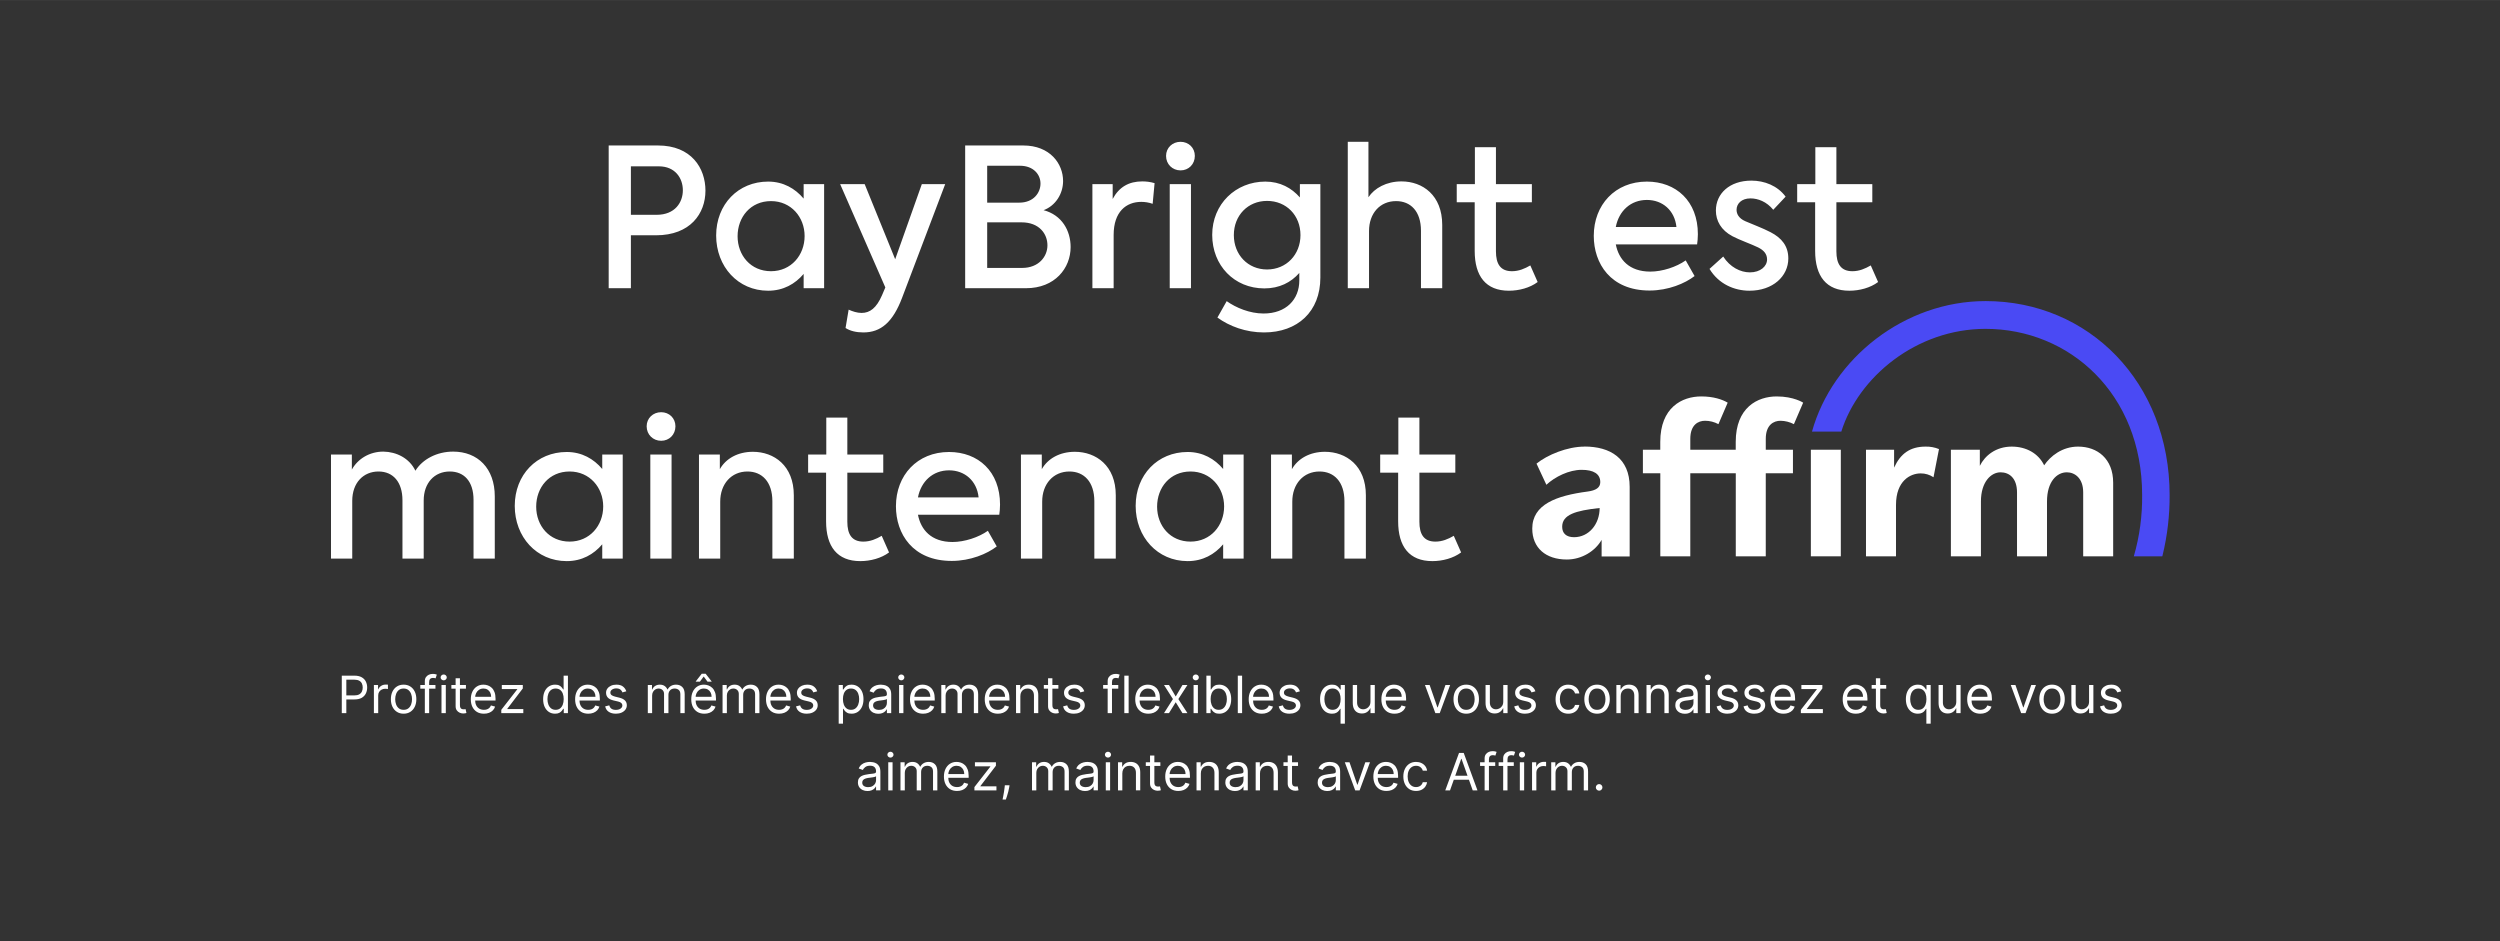
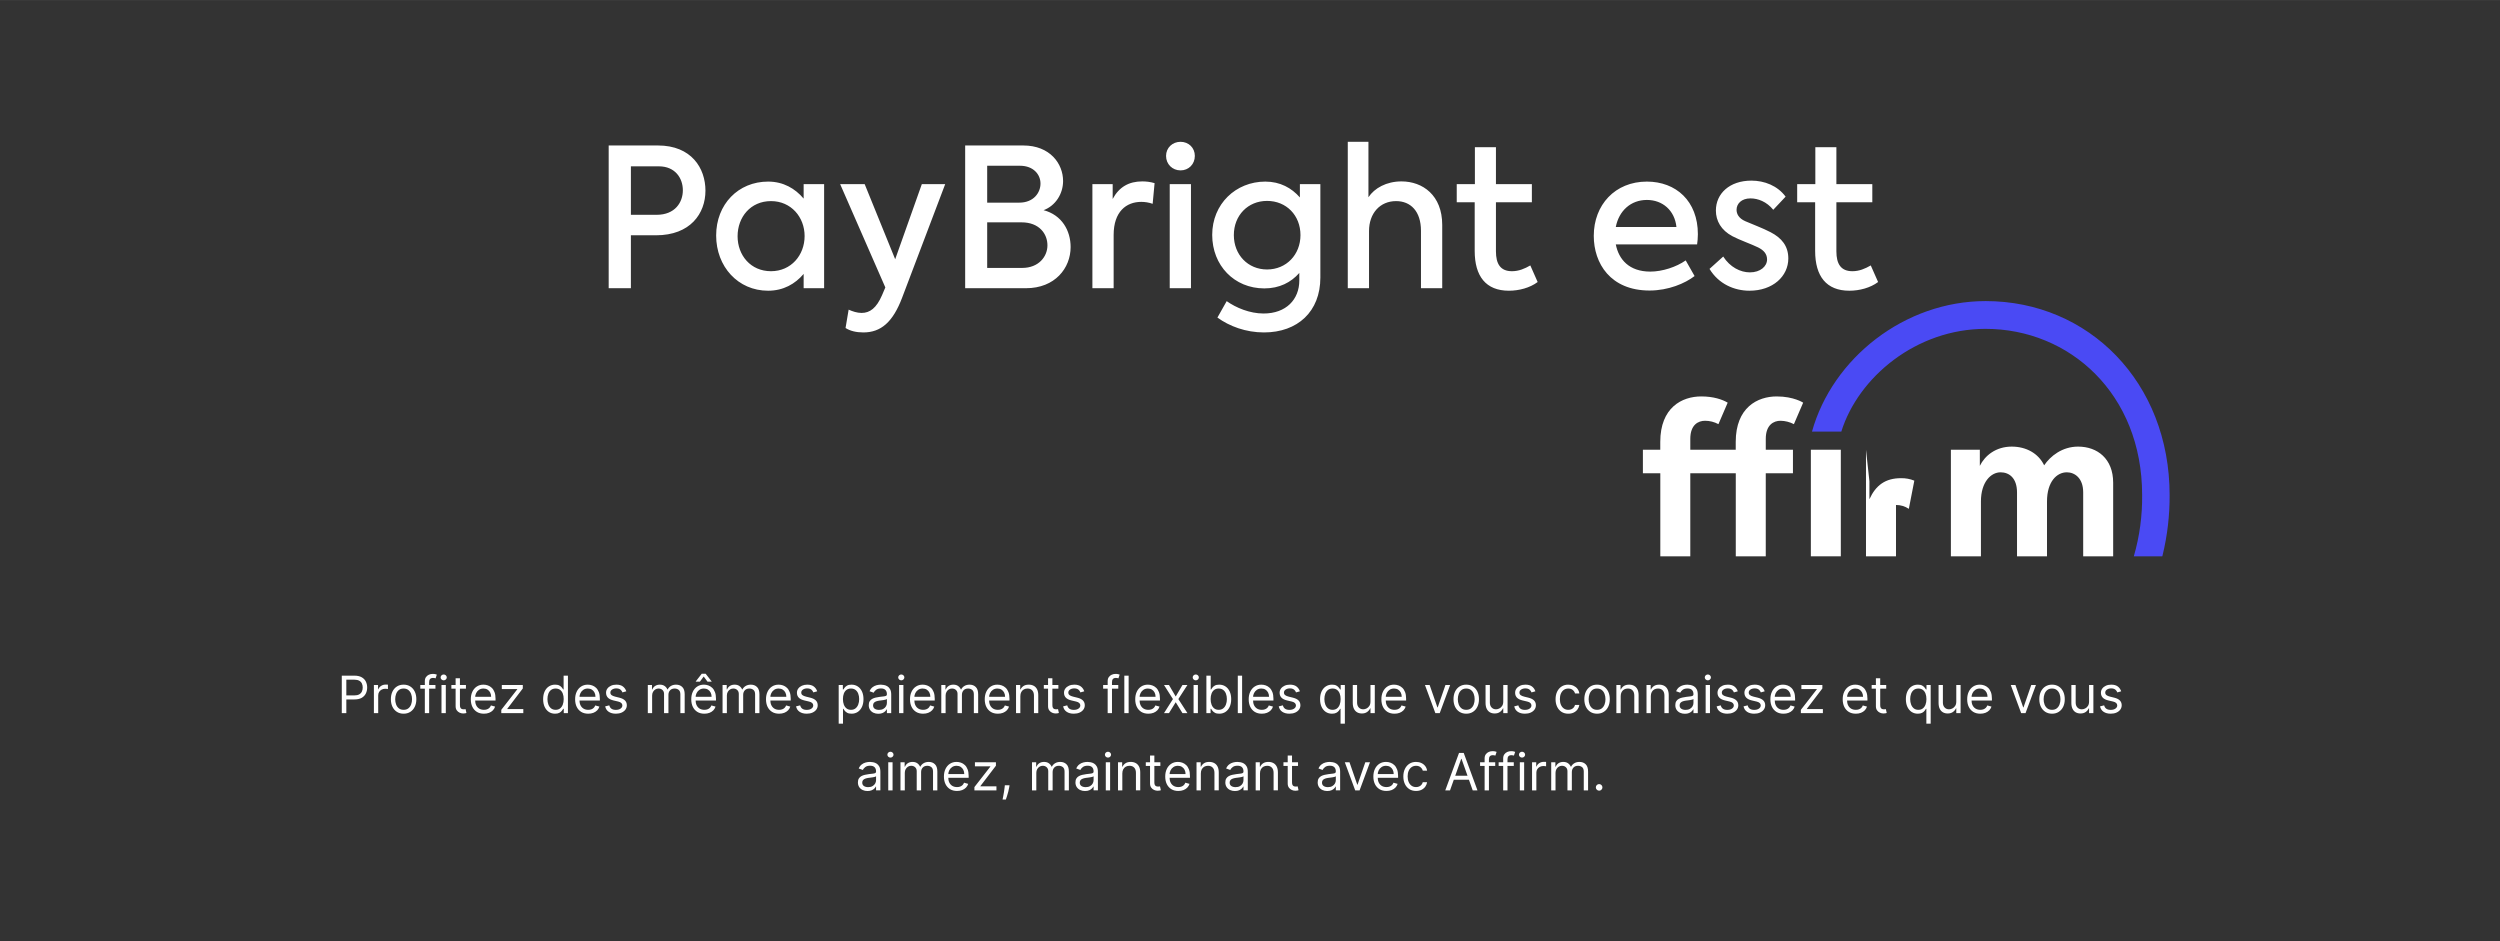
<svg xmlns="http://www.w3.org/2000/svg" version="1.1" width="874" height="329" viewBox="0,0,256,96.359">
  <rect x="0" y="0" width="256" height="96.359" fill="#333333" stroke="none" />
  <g transform="translate(32,12.045) scale(0.75,0.75)">
    <g fill="none" fill-rule="none" stroke="none" stroke-width="1" stroke-linecap="butt" stroke-linejoin="miter" stroke-miterlimit="10" stroke-dasharray="" stroke-dashoffset="0" font-family="none" font-weight="none" font-size="none" text-anchor="none" style="mix-blend-mode: normal">
      <g transform="translate(-2.523,-1.913) scale(0.293,0.293)">
        <path d="M169.579,19.49c15.57,0 22.14,10.53 22.14,21.06c0,10.62 -7.02,20.79 -23.04,20.79h-11.7v24.66h-10.35v-66.51zM168.949,51.8c8.64,0 12.24,-5.85 12.24,-11.43c0,-5.76 -3.69,-11.16 -11.16,-11.16h-13.05v22.59zM237.477,37.49h9.54v48.51h-9.54v-6.66c-3.96,4.68 -9.45,7.83 -16.56,7.83c-14.04,0 -24.21,-11.25 -24.21,-25.74c0,-14.49 10.26,-25.11 24.21,-25.11c7.11,0 12.6,3.24 16.56,7.92zM222.267,78.08c9.36,0 15.66,-7.47 15.66,-16.38c0,-8.82 -6.3,-16.29 -15.66,-16.29c-9.54,0 -15.57,7.47 -15.57,16.38c0,8.91 6.12,16.29 15.57,16.29zM292.552,37.49h10.89l-20.07,52.92c-4.32,11.43 -9.9,16.2 -18.09,16.2c-3.33,0 -6.21,-0.72 -8.28,-2.07l1.44,-8.55c1.8,0.81 3.96,1.53 6.03,1.53c3.87,0 6.93,-2.25 9.54,-8.28l1.53,-3.6l-21.06,-48.15h11.43l14.22,35.01zM349.283,49.64c8.55,2.25 12.6,9.54 12.6,17.19c0,9.81 -7.29,19.17 -20.79,19.17h-28.35v-66.51h27.09c12.42,0 18.54,8.46 18.54,16.56c0,5.94 -3.51,11.52 -9.09,13.59zM338.303,28.94h-15.3v17.19h14.94c6.66,0 9.9,-4.59 9.9,-8.91c0,-4.23 -3.33,-8.28 -9.54,-8.28zM339.293,76.55c7.74,0 11.79,-5.31 11.79,-10.53c0,-5.31 -3.78,-10.71 -12.06,-10.71h-16.02v21.24zM372.029,86v-48.51h9.45v6.93c2.97,-5.58 7.56,-8.19 13.77,-8.19c1.71,0 3.69,0.18 5.76,0.81l-0.9,9.63c-1.8,-0.63 -3.6,-0.9 -5.31,-0.9c-7.02,0 -12.87,4.59 -12.87,15.39v24.84zM413.106,31.1c-3.78,0 -6.75,-2.88 -6.75,-6.75c0,-3.78 2.97,-6.57 6.75,-6.57c3.78,0 6.66,2.79 6.66,6.57c0,3.87 -2.88,6.75 -6.66,6.75zM417.966,86h-9.9v-48.51h9.9zM468.72,37.49h9.54v43.56c0,15.84 -10.62,25.56 -26.28,25.56c-8.46,0 -16.11,-2.88 -21.69,-6.93l4.32,-7.65c4.32,3.06 10.71,5.76 17.19,5.76c10.53,0 16.65,-6.57 16.65,-15.39v-3.51c-3.87,4.41 -9.27,7.2 -16.29,7.2c-14.04,0 -24.3,-10.71 -24.3,-24.93c0,-14.4 10.98,-24.84 24.75,-24.84c6.93,0 12.24,2.97 16.11,7.38zM453.42,77.27c9,0 15.57,-6.93 15.57,-16.02c0,-9.18 -6.57,-15.93 -15.57,-15.93c-8.91,0 -15.48,6.75 -15.48,15.93c0,9.18 6.57,16.02 15.48,16.02zM491.033,86v-68.22h9.63v25.83c2.79,-4.23 8.37,-7.38 15.39,-7.38c9.9,0 18.99,6.48 18.99,20.25v29.52h-9.9v-26.73c0,-9.18 -4.86,-13.86 -11.61,-13.86c-7.47,0 -12.6,5.67 -12.6,13.95v26.64zM576.095,75.38l3.42,7.74c-3.6,2.7 -8.64,4.05 -13.41,4.05c-10.71,0 -15.93,-6.75 -15.93,-18.54v-22.68h-8.37v-8.46h8.46v-17.19h9.81v17.19h16.74v8.46h-16.74v22.86c0,5.85 2.07,9.27 7.47,9.27c3.15,0 5.94,-1.17 8.55,-2.7zM654.174,60.8c0,1.98 -0.18,3.42 -0.36,4.77h-37.89c1.35,6.93 6.12,12.69 16.11,12.69c5.58,0 12.15,-2.16 16.47,-5.22l4.14,7.29c-4.41,3.42 -12.24,6.75 -20.97,6.75c-18.27,0 -26.01,-12.69 -26.01,-25.47c0,-14.4 9.9,-25.29 24.75,-25.29c13.59,0 23.76,9.09 23.76,24.48zM630.414,44.87c-7.56,0 -13.05,5.13 -14.49,12.6h28.26c-0.81,-7.74 -6.48,-12.6 -13.77,-12.6zM678.226,87.17c-7.11,0 -14.4,-3.15 -18.63,-10.17l6.39,-5.76c3.15,4.95 8.01,7.38 12.42,7.38c4.86,0 8.01,-2.79 8.01,-6.03c0,-2.61 -1.62,-4.32 -4.14,-5.58c-2.88,-1.44 -9,-3.6 -11.97,-5.22c-5.31,-2.79 -7.74,-7.2 -7.74,-11.97c0,-7.92 6.39,-13.95 16.56,-13.95c6.03,0 12.15,2.34 15.93,7.47l-5.76,6.12c-3.06,-3.78 -7.11,-5.31 -10.62,-5.31c-4.23,0 -6.48,2.52 -6.48,5.31c0,1.89 0.99,3.96 4.05,5.31c3.24,1.44 8.01,3.15 11.79,5.13c5.22,2.7 8.28,6.48 8.28,12.24c0,8.28 -7.2,15.03 -18.09,15.03zM734.738,75.38l3.42,7.74c-3.6,2.7 -8.64,4.05 -13.41,4.05c-10.71,0 -15.93,-6.75 -15.93,-18.54v-22.68h-8.37v-8.46h8.46v-17.19h9.81v17.19h16.74v8.46h-16.74v22.86c0,5.85 2.07,9.27 7.47,9.27c3.15,0 5.94,-1.17 8.55,-2.7z" fill="#ffffff" fill-rule="nonzero" />
-         <path d="M74.11,162.14c11.52,0 19.44,7.83 19.44,20.88v28.98h-9.9v-27.36c0,-8.73 -4.5,-13.23 -11.07,-13.23c-7.11,0 -12.15,5.31 -12.15,13.5v27.09h-9.9v-27.18c0,-8.46 -4.32,-13.41 -11.16,-13.41c-7.02,0 -12.24,5.22 -12.24,13.68v26.91h-9.9v-48.51h9.72v7.02c2.79,-5.04 8.28,-8.37 14.67,-8.37c6.12,0.09 12.15,3.06 14.94,8.91c3.33,-5.4 10.08,-8.91 17.55,-8.91zM143.626,163.49h9.54v48.51h-9.54v-6.66c-3.96,4.68 -9.45,7.83 -16.56,7.83c-14.04,0 -24.21,-11.25 -24.21,-25.74c0,-14.49 10.26,-25.11 24.21,-25.11c7.11,0 12.6,3.24 16.56,7.92zM128.416,204.08c9.36,0 15.66,-7.47 15.66,-16.38c0,-8.82 -6.3,-16.29 -15.66,-16.29c-9.54,0 -15.57,7.47 -15.57,16.38c0,8.91 6.12,16.29 15.57,16.29zM171.071,157.1c-3.78,0 -6.75,-2.88 -6.75,-6.75c0,-3.78 2.97,-6.57 6.75,-6.57c3.78,0 6.66,2.79 6.66,6.57c0,3.87 -2.88,6.75 -6.66,6.75zM175.931,212h-9.9v-48.51h9.9zM188.704,212v-48.51h9.72v6.84c2.79,-4.95 8.37,-8.1 15.39,-8.1c9.9,0 19.08,6.48 19.08,20.25v29.52h-9.99v-26.73c0,-9.09 -4.86,-13.86 -11.61,-13.86c-7.47,0 -12.69,5.76 -12.69,14.04v26.55zM273.855,201.38l3.42,7.74c-3.6,2.7 -8.64,4.05 -13.41,4.05c-10.71,0 -15.93,-6.75 -15.93,-18.54v-22.68h-8.37v-8.46h8.46v-17.19h9.81v17.19h16.74v8.46h-16.74v22.86c0,5.85 2.07,9.27 7.47,9.27c3.15,0 5.94,-1.17 8.55,-2.7zM328.995,186.8c0,1.98 -0.18,3.42 -0.36,4.77h-37.89c1.35,6.93 6.12,12.69 16.11,12.69c5.58,0 12.15,-2.16 16.47,-5.22l4.14,7.29c-4.41,3.42 -12.24,6.75 -20.97,6.75c-18.27,0 -26.01,-12.69 -26.01,-25.47c0,-14.4 9.9,-25.29 24.75,-25.29c13.59,0 23.76,9.09 23.76,24.48zM305.235,170.87c-7.56,0 -13.05,5.13 -14.49,12.6h28.26c-0.81,-7.74 -6.48,-12.6 -13.77,-12.6zM338.734,212v-48.51h9.72v6.84c2.79,-4.95 8.37,-8.1 15.39,-8.1c9.9,0 19.08,6.48 19.08,20.25v29.52h-9.99v-26.73c0,-9.09 -4.86,-13.86 -11.61,-13.86c-7.47,0 -12.69,5.76 -12.69,14.04v26.55zM432.962,163.49h9.54v48.51h-9.54v-6.66c-3.96,4.68 -9.45,7.83 -16.56,7.83c-14.04,0 -24.21,-11.25 -24.21,-25.74c0,-14.49 10.26,-25.11 24.21,-25.11c7.11,0 12.6,3.24 16.56,7.92zM417.752,204.08c9.36,0 15.66,-7.47 15.66,-16.38c0,-8.82 -6.3,-16.29 -15.66,-16.29c-9.54,0 -15.57,7.47 -15.57,16.38c0,8.91 6.12,16.29 15.57,16.29zM455.277,212v-48.51h9.72v6.84c2.79,-4.95 8.37,-8.1 15.39,-8.1c9.9,0 19.08,6.48 19.08,20.25v29.52h-9.99v-26.73c0,-9.09 -4.86,-13.86 -11.61,-13.86c-7.47,0 -12.69,5.76 -12.69,14.04v26.55zM540.427,201.38l3.42,7.74c-3.6,2.7 -8.64,4.05 -13.41,4.05c-10.71,0 -15.93,-6.75 -15.93,-18.54v-22.68h-8.37v-8.46h8.46v-17.19h9.81v17.19h16.74v8.46h-16.74v22.86c0,5.85 2.07,9.27 7.47,9.27c3.15,0 5.94,-1.17 8.55,-2.7z" fill="#ffffff" fill-rule="nonzero" />
-         <path d="M596.486,202.027c-3.673,0 -5.544,-1.838 -5.544,-4.859c0,-5.633 6.181,-7.528 17.456,-8.746c0,7.506 -4.995,13.605 -11.946,13.605zM601.337,159.812c-8.06,0 -17.324,3.851 -22.356,7.929l4.595,9.858c4.033,-3.753 10.554,-6.964 16.437,-6.964c5.592,0 8.684,1.901 8.684,5.732c0,2.57 -2.044,3.873 -5.912,4.387c-14.456,1.901 -25.785,5.957 -25.785,17.273c0,8.971 6.284,14.4 16.104,14.4c7.014,0 13.25,-3.958 16.216,-9.154v7.746h13.07v-32.455c0,-13.38 -9.141,-18.781 -21.046,-18.781z" fill="#ffffff" fill-rule="evenodd" />
-         <path d="M732.512,161.269v49.686h13.983v-23.942c0,-11.372 6.778,-14.717 11.497,-14.717c2.124,-0.017 4.207,0.608 5.981,1.796l2.557,-13.133c-1.981,-0.806 -4.102,-1.197 -6.237,-1.148c-7.187,0 -11.704,3.232 -14.685,9.809v-8.351z" fill="#ffffff" fill-rule="evenodd" />
+         <path d="M732.512,161.269v49.686h13.983v-23.942c2.124,-0.017 4.207,0.608 5.981,1.796l2.557,-13.133c-1.981,-0.806 -4.102,-1.197 -6.237,-1.148c-7.187,0 -11.704,3.232 -14.685,9.809v-8.351z" fill="#ffffff" fill-rule="evenodd" />
        <path d="M831.338,159.811c-7.395,0 -12.925,4.437 -15.8,8.718c-2.668,-5.528 -8.316,-8.718 -15.108,-8.718c-7.387,0 -12.507,4.169 -14.87,8.972v-7.514h-13.486v49.686h13.998v-25.582c0,-9.154 4.734,-13.584 9.147,-13.584c3.999,0 7.671,2.627 7.671,9.408v29.758h13.971v-25.582c0,-9.288 4.616,-13.584 9.237,-13.584c3.701,0 7.624,2.733 7.624,9.309v29.857h13.97v-34.349c0,-11.161 -7.394,-16.795 -16.327,-16.795" fill="#ffffff" fill-rule="evenodd" />
        <path d="M698.479,161.269h-12.668v-5.049c0,-6.577 3.694,-8.45 6.875,-8.45c2.172,0.029 4.307,0.571 6.236,1.584l4.312,-10.02c0,0 -4.374,-2.901 -12.322,-2.901c-8.933,0 -19.099,5.119 -19.099,21.181v3.655h-21.17v-5.049c0,-6.577 3.686,-8.45 6.874,-8.45c2.176,0 4.318,0.544 6.237,1.584l4.31,-10.02c-2.571,-1.528 -6.708,-2.901 -12.315,-2.901c-8.932,0 -19.098,5.119 -19.098,21.181v3.655h-8.094v10.957h8.115v38.729h13.971v-38.729h21.197v38.729h13.971v-38.729h12.668z" fill="#ffffff" fill-rule="evenodd" />
        <path d="M720.78,161.268h-13.957v49.665h13.957z" fill="#ffffff" fill-rule="nonzero" />
        <path d="M707.336,152.826h13.672c7.976,-25.484 35.037,-47.883 67.219,-47.883c39.139,0 72.965,30.279 72.965,77.416c0.119,9.676 -1.189,19.315 -3.881,28.596h13.271l0.131,-0.465c2.237,-9.188 3.339,-18.623 3.285,-28.089c0,-52.566 -37.699,-90.401 -85.742,-90.401c-37.741,0 -71.378,26.618 -80.914,60.84z" fill="#4a4af4" fill-rule="evenodd" />
        <path d="M22.258,284v-17.455h5.898c1.369,0 2.489,0.248 3.358,0.742c0.875,0.489 1.523,1.151 1.943,1.986c0.42,0.835 0.631,1.767 0.631,2.795c0,1.029 -0.21,1.963 -0.631,2.804c-0.415,0.841 -1.057,1.512 -1.926,2.012c-0.869,0.494 -1.983,0.741 -3.341,0.741h-4.227v-1.875h4.159c0.938,0 1.69,-0.162 2.259,-0.486c0.568,-0.324 0.98,-0.761 1.236,-1.312c0.261,-0.557 0.392,-1.185 0.392,-1.884c0,-0.699 -0.131,-1.324 -0.392,-1.875c-0.256,-0.551 -0.67,-0.983 -1.244,-1.295c-0.574,-0.318 -1.335,-0.478 -2.284,-0.478h-3.716v15.58zM37.22,284v-13.091h1.943v1.977h0.136c0.239,-0.647 0.67,-1.173 1.295,-1.576c0.625,-0.404 1.33,-0.605 2.114,-0.605c0.148,0 0.332,0.002 0.554,0.008c0.222,0.006 0.389,0.014 0.503,0.026v2.045c-0.068,-0.017 -0.225,-0.043 -0.469,-0.077c-0.239,-0.039 -0.491,-0.059 -0.758,-0.059c-0.636,0 -1.204,0.133 -1.704,0.4c-0.494,0.262 -0.886,0.625 -1.176,1.091c-0.284,0.46 -0.426,0.986 -0.426,1.577v8.284zM51.069,284.273c-1.182,0 -2.219,-0.282 -3.111,-0.844c-0.886,-0.563 -1.58,-1.349 -2.08,-2.361c-0.494,-1.011 -0.742,-2.193 -0.742,-3.545c0,-1.364 0.247,-2.554 0.742,-3.571c0.5,-1.017 1.193,-1.807 2.08,-2.37c0.892,-0.562 1.929,-0.843 3.111,-0.843c1.182,0 2.216,0.281 3.102,0.843c0.892,0.563 1.585,1.353 2.08,2.37c0.5,1.017 0.75,2.207 0.75,3.571c0,1.352 -0.25,2.534 -0.75,3.545c-0.494,1.012 -1.188,1.798 -2.08,2.361c-0.886,0.562 -1.92,0.844 -3.102,0.844zM51.069,282.466c0.898,0 1.636,-0.23 2.216,-0.69c0.58,-0.461 1.008,-1.066 1.287,-1.816c0.278,-0.75 0.418,-1.562 0.418,-2.437c0,-0.875 -0.139,-1.691 -0.418,-2.446c-0.278,-0.756 -0.707,-1.367 -1.287,-1.833c-0.58,-0.466 -1.318,-0.699 -2.216,-0.699c-0.898,0 -1.636,0.233 -2.216,0.699c-0.58,0.466 -1.008,1.077 -1.287,1.833c-0.278,0.755 -0.418,1.571 -0.418,2.446c0,0.875 0.139,1.687 0.418,2.437c0.278,0.75 0.707,1.355 1.287,1.816c0.58,0.46 1.318,0.69 2.216,0.69zM65.901,270.909v1.705h-7.057v-1.705zM60.958,284v-14.898c0,-0.75 0.176,-1.375 0.528,-1.875c0.352,-0.5 0.81,-0.875 1.372,-1.125c0.562,-0.25 1.156,-0.375 1.781,-0.375c0.494,0 0.898,0.04 1.21,0.12c0.312,0.079 0.545,0.153 0.699,0.221l-0.58,1.739c-0.102,-0.034 -0.244,-0.077 -0.426,-0.128c-0.176,-0.051 -0.409,-0.077 -0.699,-0.077c-0.665,0 -1.145,0.168 -1.44,0.503c-0.29,0.335 -0.435,0.827 -0.435,1.475v14.42zM68.72,284v-13.091h2.011v13.091zM69.743,268.727c-0.392,0 -0.73,-0.133 -1.014,-0.4c-0.278,-0.267 -0.418,-0.588 -0.418,-0.963c0,-0.375 0.139,-0.696 0.418,-0.963c0.284,-0.267 0.622,-0.401 1.014,-0.401c0.392,0 0.727,0.134 1.006,0.401c0.284,0.267 0.426,0.588 0.426,0.963c0,0.375 -0.142,0.696 -0.426,0.963c-0.278,0.267 -0.614,0.4 -1.006,0.4zM80.108,270.909v1.705h-6.784v-1.705zM75.302,267.773h2.011v12.477c0,0.568 0.082,0.994 0.247,1.278c0.171,0.279 0.386,0.466 0.648,0.563c0.267,0.091 0.548,0.136 0.844,0.136c0.222,0 0.403,-0.011 0.545,-0.034c0.142,-0.028 0.256,-0.051 0.341,-0.068l0.409,1.807c-0.136,0.051 -0.327,0.102 -0.571,0.153c-0.244,0.057 -0.554,0.085 -0.929,0.085c-0.568,0 -1.125,-0.122 -1.67,-0.366c-0.54,-0.244 -0.989,-0.616 -1.347,-1.116c-0.352,-0.5 -0.528,-1.131 -0.528,-1.893zM88.482,284.273c-1.261,0 -2.349,-0.279 -3.264,-0.835c-0.909,-0.563 -1.611,-1.347 -2.105,-2.353c-0.489,-1.011 -0.733,-2.187 -0.733,-3.528c0,-1.341 0.244,-2.523 0.733,-3.546c0.494,-1.028 1.182,-1.829 2.062,-2.403c0.886,-0.58 1.92,-0.869 3.102,-0.869c0.682,0 1.355,0.113 2.02,0.341c0.665,0.227 1.27,0.596 1.815,1.108c0.545,0.505 0.98,1.176 1.304,2.011c0.324,0.835 0.486,1.863 0.486,3.085v0.852h-10.091v-1.738h8.046c0,-0.739 -0.148,-1.398 -0.443,-1.978c-0.29,-0.579 -0.705,-1.036 -1.244,-1.372c-0.534,-0.335 -1.165,-0.503 -1.892,-0.503c-0.801,0 -1.494,0.199 -2.079,0.597c-0.58,0.392 -1.026,0.903 -1.338,1.534c-0.312,0.631 -0.469,1.307 -0.469,2.029v1.159c0,0.988 0.17,1.826 0.511,2.514c0.347,0.682 0.827,1.202 1.44,1.56c0.614,0.352 1.327,0.528 2.139,0.528c0.528,0 1.006,-0.074 1.432,-0.222c0.432,-0.153 0.804,-0.38 1.117,-0.682c0.312,-0.306 0.554,-0.687 0.724,-1.142l1.943,0.546c-0.204,0.659 -0.548,1.239 -1.031,1.739c-0.483,0.494 -1.079,0.88 -1.79,1.159c-0.71,0.272 -1.508,0.409 -2.395,0.409zM96.587,284v-1.534l7.432,-9.546v-0.136h-7.193v-1.875h9.784v1.602l-7.228,9.478v0.136h7.465v1.875zM121.64,284.273c-1.091,0 -2.054,-0.276 -2.89,-0.827c-0.835,-0.557 -1.488,-1.341 -1.96,-2.352c-0.471,-1.017 -0.707,-2.219 -0.707,-3.605c0,-1.375 0.236,-2.569 0.707,-3.58c0.472,-1.011 1.128,-1.793 1.969,-2.344c0.841,-0.551 1.812,-0.826 2.915,-0.826c0.852,0 1.525,0.142 2.02,0.426c0.5,0.278 0.88,0.596 1.142,0.954c0.267,0.353 0.474,0.642 0.622,0.87h0.17v-6.444h2.012v17.455h-1.944v-2.011h-0.238c-0.148,0.238 -0.358,0.539 -0.631,0.903c-0.273,0.358 -0.662,0.679 -1.168,0.963c-0.505,0.279 -1.179,0.418 -2.019,0.418zM121.912,282.466c0.807,0 1.489,-0.21 2.046,-0.631c0.557,-0.426 0.98,-1.014 1.27,-1.764c0.289,-0.756 0.434,-1.628 0.434,-2.616c0,-0.978 -0.142,-1.833 -0.426,-2.566c-0.284,-0.738 -0.704,-1.312 -1.261,-1.721c-0.557,-0.415 -1.245,-0.623 -2.063,-0.623c-0.852,0 -1.562,0.219 -2.13,0.657c-0.563,0.432 -0.986,1.02 -1.27,1.764c-0.279,0.739 -0.418,1.568 -0.418,2.489c0,0.931 0.142,1.778 0.426,2.539c0.29,0.756 0.716,1.358 1.279,1.807c0.568,0.443 1.272,0.665 2.113,0.665zM137.091,284.273c-1.261,0 -2.349,-0.279 -3.264,-0.835c-0.909,-0.563 -1.611,-1.347 -2.105,-2.353c-0.489,-1.011 -0.733,-2.187 -0.733,-3.528c0,-1.341 0.244,-2.523 0.733,-3.546c0.494,-1.028 1.182,-1.829 2.062,-2.403c0.887,-0.58 1.921,-0.869 3.103,-0.869c0.682,0 1.355,0.113 2.02,0.341c0.664,0.227 1.269,0.596 1.815,1.108c0.545,0.505 0.98,1.176 1.304,2.011c0.324,0.835 0.486,1.863 0.486,3.085v0.852h-10.091v-1.738h8.045c0,-0.739 -0.147,-1.398 -0.443,-1.978c-0.29,-0.579 -0.704,-1.036 -1.244,-1.372c-0.534,-0.335 -1.165,-0.503 -1.892,-0.503c-0.801,0 -1.495,0.199 -2.08,0.597c-0.579,0.392 -1.025,0.903 -1.338,1.534c-0.312,0.631 -0.469,1.307 -0.469,2.029v1.159c0,0.988 0.171,1.826 0.512,2.514c0.346,0.682 0.826,1.202 1.44,1.56c0.614,0.352 1.327,0.528 2.139,0.528c0.529,0 1.006,-0.074 1.432,-0.222c0.432,-0.153 0.804,-0.38 1.117,-0.682c0.312,-0.306 0.554,-0.687 0.724,-1.142l1.943,0.546c-0.204,0.659 -0.548,1.239 -1.031,1.739c-0.483,0.494 -1.08,0.88 -1.79,1.159c-0.71,0.272 -1.508,0.409 -2.395,0.409zM154.844,273.841l-1.807,0.511c-0.113,-0.301 -0.281,-0.593 -0.503,-0.878c-0.215,-0.289 -0.511,-0.528 -0.886,-0.715c-0.375,-0.188 -0.855,-0.282 -1.44,-0.282c-0.801,0 -1.469,0.185 -2.003,0.554c-0.529,0.364 -0.793,0.827 -0.793,1.389c0,0.5 0.182,0.895 0.546,1.185c0.363,0.29 0.932,0.531 1.704,0.725l1.943,0.477c1.171,0.284 2.043,0.719 2.617,1.304c0.574,0.579 0.861,1.326 0.861,2.241c0,0.75 -0.216,1.421 -0.648,2.012c-0.426,0.591 -1.023,1.056 -1.79,1.397c-0.767,0.341 -1.659,0.512 -2.676,0.512c-1.335,0 -2.44,-0.29 -3.315,-0.87c-0.875,-0.579 -1.429,-1.426 -1.662,-2.539l1.909,-0.478c0.182,0.705 0.525,1.233 1.031,1.586c0.512,0.352 1.179,0.528 2.003,0.528c0.938,0 1.682,-0.199 2.233,-0.597c0.557,-0.403 0.835,-0.886 0.835,-1.448c0,-0.455 -0.159,-0.836 -0.477,-1.143c-0.318,-0.312 -0.807,-0.545 -1.466,-0.698l-2.182,-0.512c-1.199,-0.284 -2.079,-0.724 -2.642,-1.321c-0.557,-0.602 -0.835,-1.355 -0.835,-2.258c0,-0.739 0.207,-1.392 0.622,-1.961c0.421,-0.568 0.992,-1.014 1.713,-1.338c0.727,-0.323 1.551,-0.485 2.472,-0.485c1.295,0 2.312,0.284 3.051,0.852c0.744,0.568 1.273,1.318 1.585,2.25zM164.86,284v-13.091h1.944v2.046h0.17c0.273,-0.699 0.713,-1.242 1.321,-1.628c0.608,-0.392 1.338,-0.588 2.19,-0.588c0.864,0 1.583,0.196 2.157,0.588c0.579,0.386 1.031,0.929 1.355,1.628h0.136c0.335,-0.677 0.838,-1.214 1.509,-1.611c0.67,-0.404 1.474,-0.605 2.412,-0.605c1.17,0 2.127,0.366 2.872,1.099c0.744,0.727 1.116,1.861 1.116,3.401v8.761h-2.011v-8.761c0,-0.966 -0.264,-1.657 -0.793,-2.071c-0.528,-0.415 -1.15,-0.623 -1.866,-0.623c-0.921,0 -1.634,0.279 -2.139,0.836c-0.506,0.551 -0.759,1.25 -0.759,2.096v8.523h-2.045v-8.966c0,-0.744 -0.242,-1.344 -0.725,-1.798c-0.483,-0.46 -1.105,-0.691 -1.866,-0.691c-0.523,0 -1.012,0.14 -1.466,0.418c-0.449,0.278 -0.813,0.665 -1.091,1.159c-0.273,0.489 -0.409,1.054 -0.409,1.696v8.182zM191.208,284.273c-1.261,0 -2.349,-0.279 -3.264,-0.835c-0.909,-0.563 -1.611,-1.347 -2.105,-2.353c-0.489,-1.011 -0.733,-2.187 -0.733,-3.528c0,-1.341 0.244,-2.523 0.733,-3.546c0.494,-1.028 1.182,-1.829 2.063,-2.403c0.886,-0.58 1.92,-0.869 3.102,-0.869c0.682,0 1.355,0.113 2.02,0.341c0.665,0.227 1.27,0.596 1.815,1.108c0.546,0.505 0.98,1.176 1.304,2.011c0.324,0.835 0.486,1.863 0.486,3.085v0.852h-10.091v-1.738h8.045c0,-0.739 -0.147,-1.398 -0.443,-1.978c-0.29,-0.579 -0.704,-1.036 -1.244,-1.372c-0.534,-0.335 -1.165,-0.503 -1.892,-0.503c-0.801,0 -1.494,0.199 -2.08,0.597c-0.579,0.392 -1.025,0.903 -1.338,1.534c-0.312,0.631 -0.468,1.307 -0.468,2.029v1.159c0,0.988 0.17,1.826 0.511,2.514c0.346,0.682 0.827,1.202 1.44,1.56c0.614,0.352 1.327,0.528 2.139,0.528c0.529,0 1.006,-0.074 1.432,-0.222c0.432,-0.153 0.804,-0.38 1.117,-0.682c0.312,-0.306 0.554,-0.687 0.724,-1.142l1.943,0.546c-0.204,0.659 -0.548,1.239 -1.031,1.739c-0.483,0.494 -1.079,0.88 -1.79,1.159c-0.71,0.272 -1.508,0.409 -2.395,0.409zM192.674,269.341l-1.772,-2.386l-1.773,2.386h-1.909v-0.136l2.761,-3.546h1.841l2.761,3.546v0.136zM199.689,284v-13.091h1.943v2.046h0.17c0.273,-0.699 0.713,-1.242 1.321,-1.628c0.608,-0.392 1.338,-0.588 2.191,-0.588c0.863,0 1.582,0.196 2.156,0.588c0.579,0.386 1.031,0.929 1.355,1.628h0.136c0.336,-0.677 0.838,-1.214 1.509,-1.611c0.67,-0.404 1.474,-0.605 2.412,-0.605c1.17,0 2.128,0.366 2.872,1.099c0.744,0.727 1.116,1.861 1.116,3.401v8.761h-2.011v-8.761c0,-0.966 -0.264,-1.657 -0.793,-2.071c-0.528,-0.415 -1.15,-0.623 -1.866,-0.623c-0.921,0 -1.634,0.279 -2.139,0.836c-0.506,0.551 -0.759,1.25 -0.759,2.096v8.523h-2.045v-8.966c0,-0.744 -0.242,-1.344 -0.725,-1.798c-0.483,-0.46 -1.105,-0.691 -1.866,-0.691c-0.523,0 -1.012,0.14 -1.466,0.418c-0.449,0.278 -0.813,0.665 -1.091,1.159c-0.273,0.489 -0.409,1.054 -0.409,1.696v8.182zM226.037,284.273c-1.262,0 -2.35,-0.279 -3.265,-0.835c-0.909,-0.563 -1.61,-1.347 -2.105,-2.353c-0.488,-1.011 -0.733,-2.187 -0.733,-3.528c0,-1.341 0.245,-2.523 0.733,-3.546c0.495,-1.028 1.182,-1.829 2.063,-2.403c0.886,-0.58 1.92,-0.869 3.102,-0.869c0.682,0 1.355,0.113 2.02,0.341c0.665,0.227 1.27,0.596 1.815,1.108c0.546,0.505 0.98,1.176 1.304,2.011c0.324,0.835 0.486,1.863 0.486,3.085v0.852h-10.091v-1.738h8.046c0,-0.739 -0.148,-1.398 -0.444,-1.978c-0.289,-0.579 -0.704,-1.036 -1.244,-1.372c-0.534,-0.335 -1.165,-0.503 -1.892,-0.503c-0.801,0 -1.494,0.199 -2.08,0.597c-0.579,0.392 -1.025,0.903 -1.338,1.534c-0.312,0.631 -0.468,1.307 -0.468,2.029v1.159c0,0.988 0.17,1.826 0.511,2.514c0.347,0.682 0.827,1.202 1.44,1.56c0.614,0.352 1.327,0.528 2.14,0.528c0.528,0 1.005,-0.074 1.431,-0.222c0.432,-0.153 0.804,-0.38 1.117,-0.682c0.312,-0.306 0.554,-0.687 0.724,-1.142l1.943,0.546c-0.204,0.659 -0.548,1.239 -1.031,1.739c-0.483,0.494 -1.079,0.88 -1.79,1.159c-0.71,0.272 -1.508,0.409 -2.394,0.409zM243.789,273.841l-1.806,0.511c-0.114,-0.301 -0.282,-0.593 -0.503,-0.878c-0.216,-0.289 -0.512,-0.528 -0.887,-0.715c-0.375,-0.188 -0.855,-0.282 -1.44,-0.282c-0.801,0 -1.469,0.185 -2.003,0.554c-0.528,0.364 -0.792,0.827 -0.792,1.389c0,0.5 0.181,0.895 0.545,1.185c0.364,0.29 0.932,0.531 1.705,0.725l1.943,0.477c1.17,0.284 2.042,0.719 2.616,1.304c0.574,0.579 0.861,1.326 0.861,2.241c0,0.75 -0.216,1.421 -0.648,2.012c-0.426,0.591 -1.022,1.056 -1.789,1.397c-0.767,0.341 -1.66,0.512 -2.677,0.512c-1.335,0 -2.44,-0.29 -3.315,-0.87c-0.875,-0.579 -1.429,-1.426 -1.662,-2.539l1.909,-0.478c0.182,0.705 0.526,1.233 1.031,1.586c0.512,0.352 1.179,0.528 2.003,0.528c0.938,0 1.682,-0.199 2.233,-0.597c0.557,-0.403 0.836,-0.886 0.836,-1.448c0,-0.455 -0.16,-0.836 -0.478,-1.143c-0.318,-0.312 -0.807,-0.545 -1.466,-0.698l-2.181,-0.512c-1.199,-0.284 -2.08,-0.724 -2.643,-1.321c-0.556,-0.602 -0.835,-1.355 -0.835,-2.258c0,-0.739 0.208,-1.392 0.622,-1.961c0.421,-0.568 0.992,-1.014 1.713,-1.338c0.728,-0.323 1.552,-0.485 2.472,-0.485c1.296,0 2.313,0.284 3.051,0.852c0.745,0.568 1.273,1.318 1.585,2.25zM253.806,288.909v-18h1.943v2.08h0.239c0.147,-0.228 0.352,-0.517 0.613,-0.87c0.267,-0.358 0.648,-0.676 1.142,-0.954c0.5,-0.284 1.176,-0.426 2.029,-0.426c1.102,0 2.074,0.275 2.914,0.826c0.841,0.551 1.498,1.333 1.969,2.344c0.472,1.011 0.708,2.205 0.708,3.58c0,1.386 -0.236,2.588 -0.708,3.605c-0.471,1.011 -1.125,1.795 -1.96,2.352c-0.835,0.551 -1.798,0.827 -2.889,0.827c-0.841,0 -1.514,-0.139 -2.02,-0.418c-0.506,-0.284 -0.895,-0.605 -1.168,-0.963c-0.272,-0.364 -0.483,-0.665 -0.63,-0.903h-0.171v6.92zM255.783,277.455c0,0.988 0.145,1.86 0.435,2.616c0.289,0.75 0.713,1.338 1.27,1.764c0.556,0.421 1.238,0.631 2.045,0.631c0.841,0 1.543,-0.222 2.105,-0.665c0.568,-0.449 0.994,-1.051 1.279,-1.807c0.289,-0.761 0.434,-1.608 0.434,-2.539c0,-0.921 -0.142,-1.75 -0.426,-2.489c-0.278,-0.744 -0.702,-1.332 -1.27,-1.764c-0.562,-0.438 -1.27,-0.657 -2.122,-0.657c-0.818,0 -1.506,0.208 -2.062,0.623c-0.557,0.409 -0.978,0.983 -1.262,1.721c-0.284,0.733 -0.426,1.588 -0.426,2.566zM272.283,284.307c-0.83,0 -1.582,-0.156 -2.258,-0.469c-0.677,-0.318 -1.214,-0.776 -1.611,-1.372c-0.398,-0.602 -0.597,-1.33 -0.597,-2.182c0,-0.75 0.148,-1.358 0.443,-1.824c0.296,-0.471 0.691,-0.841 1.185,-1.108c0.494,-0.267 1.04,-0.466 1.636,-0.596c0.603,-0.137 1.208,-0.245 1.816,-0.324c0.795,-0.102 1.44,-0.179 1.934,-0.23c0.5,-0.057 0.864,-0.151 1.091,-0.282c0.233,-0.13 0.35,-0.358 0.35,-0.681v-0.069c0,-0.84 -0.23,-1.494 -0.691,-1.96c-0.454,-0.466 -1.145,-0.699 -2.071,-0.699c-0.96,0 -1.713,0.211 -2.258,0.631c-0.546,0.42 -0.929,0.869 -1.151,1.347l-1.909,-0.682c0.341,-0.796 0.796,-1.415 1.364,-1.858c0.574,-0.449 1.199,-0.762 1.875,-0.938c0.682,-0.181 1.352,-0.272 2.011,-0.272c0.421,0 0.904,0.051 1.449,0.153c0.551,0.097 1.082,0.298 1.594,0.605c0.517,0.307 0.946,0.77 1.287,1.389c0.341,0.62 0.511,1.449 0.511,2.489v8.625h-2.011v-1.773h-0.103c-0.136,0.284 -0.363,0.588 -0.681,0.912c-0.319,0.324 -0.742,0.6 -1.27,0.827c-0.529,0.227 -1.174,0.341 -1.935,0.341zM272.59,282.5c0.795,0 1.466,-0.156 2.011,-0.469c0.551,-0.312 0.966,-0.716 1.245,-1.21c0.284,-0.494 0.426,-1.014 0.426,-1.56v-1.841c-0.086,0.103 -0.273,0.196 -0.563,0.282c-0.284,0.079 -0.613,0.15 -0.988,0.213c-0.37,0.057 -0.731,0.108 -1.083,0.153c-0.346,0.04 -0.628,0.074 -0.844,0.102c-0.522,0.069 -1.011,0.179 -1.466,0.333c-0.448,0.148 -0.812,0.372 -1.09,0.673c-0.273,0.296 -0.41,0.699 -0.41,1.21c0,0.699 0.259,1.228 0.776,1.586c0.523,0.352 1.185,0.528 1.986,0.528zM281.954,284v-13.091h2.012v13.091zM282.977,268.727c-0.392,0 -0.73,-0.133 -1.014,-0.4c-0.279,-0.267 -0.418,-0.588 -0.418,-0.963c0,-0.375 0.139,-0.696 0.418,-0.963c0.284,-0.267 0.622,-0.401 1.014,-0.401c0.392,0 0.727,0.134 1.006,0.401c0.284,0.267 0.426,0.588 0.426,0.963c0,0.375 -0.142,0.696 -0.426,0.963c-0.279,0.267 -0.614,0.4 -1.006,0.4zM293.138,284.273c-1.261,0 -2.349,-0.279 -3.264,-0.835c-0.909,-0.563 -1.611,-1.347 -2.105,-2.353c-0.489,-1.011 -0.733,-2.187 -0.733,-3.528c0,-1.341 0.244,-2.523 0.733,-3.546c0.494,-1.028 1.182,-1.829 2.062,-2.403c0.887,-0.58 1.921,-0.869 3.103,-0.869c0.681,0 1.355,0.113 2.019,0.341c0.665,0.227 1.27,0.596 1.816,1.108c0.545,0.505 0.98,1.176 1.304,2.011c0.324,0.835 0.486,1.863 0.486,3.085v0.852h-10.091v-1.738h8.045c0,-0.739 -0.148,-1.398 -0.443,-1.978c-0.29,-0.579 -0.705,-1.036 -1.244,-1.372c-0.534,-0.335 -1.165,-0.503 -1.892,-0.503c-0.802,0 -1.495,0.199 -2.08,0.597c-0.579,0.392 -1.026,0.903 -1.338,1.534c-0.313,0.631 -0.469,1.307 -0.469,2.029v1.159c0,0.988 0.171,1.826 0.512,2.514c0.346,0.682 0.826,1.202 1.44,1.56c0.614,0.352 1.327,0.528 2.139,0.528c0.529,0 1.006,-0.074 1.432,-0.222c0.432,-0.153 0.804,-0.38 1.116,-0.682c0.313,-0.306 0.554,-0.687 0.725,-1.142l1.943,0.546c-0.204,0.659 -0.548,1.239 -1.031,1.739c-0.483,0.494 -1.08,0.88 -1.79,1.159c-0.71,0.272 -1.508,0.409 -2.395,0.409zM301.618,284v-13.091h1.943v2.046h0.171c0.273,-0.699 0.713,-1.242 1.321,-1.628c0.608,-0.392 1.338,-0.588 2.19,-0.588c0.864,0 1.583,0.196 2.157,0.588c0.579,0.386 1.031,0.929 1.355,1.628h0.136c0.335,-0.677 0.838,-1.214 1.509,-1.611c0.67,-0.404 1.474,-0.605 2.411,-0.605c1.171,0 2.128,0.366 2.873,1.099c0.744,0.727 1.116,1.861 1.116,3.401v8.761h-2.011v-8.761c0,-0.966 -0.264,-1.657 -0.793,-2.071c-0.528,-0.415 -1.15,-0.623 -1.866,-0.623c-0.921,0 -1.634,0.279 -2.14,0.836c-0.505,0.551 -0.758,1.25 -0.758,2.096v8.523h-2.046v-8.966c0,-0.744 -0.241,-1.344 -0.724,-1.798c-0.483,-0.46 -1.105,-0.691 -1.866,-0.691c-0.523,0 -1.012,0.14 -1.466,0.418c-0.449,0.278 -0.813,0.665 -1.091,1.159c-0.273,0.489 -0.409,1.054 -0.409,1.696v8.182zM327.966,284.273c-1.261,0 -2.349,-0.279 -3.264,-0.835c-0.909,-0.563 -1.611,-1.347 -2.105,-2.353c-0.489,-1.011 -0.733,-2.187 -0.733,-3.528c0,-1.341 0.244,-2.523 0.733,-3.546c0.494,-1.028 1.182,-1.829 2.062,-2.403c0.887,-0.58 1.921,-0.869 3.103,-0.869c0.682,0 1.355,0.113 2.02,0.341c0.664,0.227 1.269,0.596 1.815,1.108c0.545,0.505 0.98,1.176 1.304,2.011c0.324,0.835 0.486,1.863 0.486,3.085v0.852h-10.091v-1.738h8.045c0,-0.739 -0.147,-1.398 -0.443,-1.978c-0.29,-0.579 -0.704,-1.036 -1.244,-1.372c-0.534,-0.335 -1.165,-0.503 -1.892,-0.503c-0.801,0 -1.495,0.199 -2.08,0.597c-0.579,0.392 -1.025,0.903 -1.338,1.534c-0.312,0.631 -0.469,1.307 -0.469,2.029v1.159c0,0.988 0.171,1.826 0.512,2.514c0.346,0.682 0.826,1.202 1.44,1.56c0.614,0.352 1.327,0.528 2.139,0.528c0.529,0 1.006,-0.074 1.432,-0.222c0.432,-0.153 0.804,-0.38 1.117,-0.682c0.312,-0.306 0.554,-0.687 0.724,-1.142l1.943,0.546c-0.204,0.659 -0.548,1.239 -1.031,1.739c-0.483,0.494 -1.08,0.88 -1.79,1.159c-0.71,0.272 -1.508,0.409 -2.395,0.409zM338.458,276.125v7.875h-2.012v-13.091h1.944v2.046h0.17c0.307,-0.665 0.773,-1.199 1.398,-1.603c0.625,-0.409 1.432,-0.613 2.42,-0.613c0.887,0 1.662,0.181 2.327,0.545c0.665,0.358 1.182,0.904 1.551,1.636c0.369,0.728 0.554,1.648 0.554,2.762v8.318h-2.011v-8.182c0,-1.028 -0.267,-1.829 -0.801,-2.403c-0.535,-0.58 -1.268,-0.87 -2.199,-0.87c-0.642,0 -1.216,0.14 -1.722,0.418c-0.5,0.278 -0.895,0.685 -1.185,1.219c-0.289,0.534 -0.434,1.182 -0.434,1.943zM356.179,270.909v1.705h-6.784v-1.705zM351.372,267.773h2.011v12.477c0,0.568 0.083,0.994 0.247,1.278c0.171,0.279 0.387,0.466 0.648,0.563c0.267,0.091 0.548,0.136 0.844,0.136c0.221,0 0.403,-0.011 0.545,-0.034c0.142,-0.028 0.256,-0.051 0.341,-0.068l0.409,1.807c-0.136,0.051 -0.326,0.102 -0.571,0.153c-0.244,0.057 -0.554,0.085 -0.929,0.085c-0.568,0 -1.125,-0.122 -1.67,-0.366c-0.54,-0.244 -0.989,-0.616 -1.347,-1.116c-0.352,-0.5 -0.528,-1.131 -0.528,-1.893zM368.243,273.841l-1.807,0.511c-0.114,-0.301 -0.282,-0.593 -0.503,-0.878c-0.216,-0.289 -0.511,-0.528 -0.886,-0.715c-0.375,-0.188 -0.856,-0.282 -1.441,-0.282c-0.801,0 -1.469,0.185 -2.003,0.554c-0.528,0.364 -0.792,0.827 -0.792,1.389c0,0.5 0.182,0.895 0.545,1.185c0.364,0.29 0.932,0.531 1.705,0.725l1.943,0.477c1.17,0.284 2.043,0.719 2.616,1.304c0.574,0.579 0.861,1.326 0.861,2.241c0,0.75 -0.216,1.421 -0.648,2.012c-0.426,0.591 -1.022,1.056 -1.789,1.397c-0.767,0.341 -1.659,0.512 -2.676,0.512c-1.336,0 -2.441,-0.29 -3.316,-0.87c-0.875,-0.579 -1.429,-1.426 -1.662,-2.539l1.909,-0.478c0.182,0.705 0.526,1.233 1.032,1.586c0.511,0.352 1.179,0.528 2.002,0.528c0.938,0 1.682,-0.199 2.233,-0.597c0.557,-0.403 0.836,-0.886 0.836,-1.448c0,-0.455 -0.159,-0.836 -0.478,-1.143c-0.318,-0.312 -0.806,-0.545 -1.466,-0.698l-2.181,-0.512c-1.199,-0.284 -2.08,-0.724 -2.642,-1.321c-0.557,-0.602 -0.836,-1.355 -0.836,-2.258c0,-0.739 0.208,-1.392 0.623,-1.961c0.42,-0.568 0.991,-1.014 1.713,-1.338c0.727,-0.323 1.551,-0.485 2.471,-0.485c1.296,0 2.313,0.284 3.051,0.852c0.745,0.568 1.273,1.318 1.586,2.25zM384.088,270.909v1.705h-7.056v-1.705zM379.145,284v-14.898c0,-0.75 0.176,-1.375 0.529,-1.875c0.352,-0.5 0.809,-0.875 1.372,-1.125c0.562,-0.25 1.156,-0.375 1.781,-0.375c0.494,0 0.898,0.04 1.21,0.12c0.313,0.079 0.546,0.153 0.699,0.221l-0.579,1.739c-0.103,-0.034 -0.245,-0.077 -0.427,-0.128c-0.176,-0.051 -0.409,-0.077 -0.698,-0.077c-0.665,0 -1.145,0.168 -1.441,0.503c-0.29,0.335 -0.434,0.827 -0.434,1.475v14.42zM388.919,266.545v17.455h-2.012v-17.455zM398.091,284.273c-1.261,0 -2.349,-0.279 -3.264,-0.835c-0.909,-0.563 -1.611,-1.347 -2.105,-2.353c-0.489,-1.011 -0.733,-2.187 -0.733,-3.528c0,-1.341 0.244,-2.523 0.733,-3.546c0.494,-1.028 1.182,-1.829 2.062,-2.403c0.887,-0.58 1.921,-0.869 3.103,-0.869c0.682,0 1.355,0.113 2.02,0.341c0.664,0.227 1.269,0.596 1.815,1.108c0.545,0.505 0.98,1.176 1.304,2.011c0.324,0.835 0.486,1.863 0.486,3.085v0.852h-10.091v-1.738h8.045c0,-0.739 -0.147,-1.398 -0.443,-1.978c-0.29,-0.579 -0.704,-1.036 -1.244,-1.372c-0.534,-0.335 -1.165,-0.503 -1.892,-0.503c-0.801,0 -1.495,0.199 -2.08,0.597c-0.579,0.392 -1.025,0.903 -1.338,1.534c-0.312,0.631 -0.469,1.307 -0.469,2.029v1.159c0,0.988 0.171,1.826 0.512,2.514c0.346,0.682 0.826,1.202 1.44,1.56c0.614,0.352 1.327,0.528 2.139,0.528c0.529,0 1.006,-0.074 1.432,-0.222c0.432,-0.153 0.804,-0.38 1.117,-0.682c0.312,-0.306 0.554,-0.687 0.724,-1.142l1.943,0.546c-0.204,0.659 -0.548,1.239 -1.031,1.739c-0.483,0.494 -1.08,0.88 -1.79,1.159c-0.71,0.272 -1.508,0.409 -2.395,0.409zM407.72,270.909l3.136,5.352l3.137,-5.352h2.318l-4.228,6.546l4.228,6.545h-2.318l-3.137,-5.08l-3.136,5.08h-2.318l4.159,-6.545l-4.159,-6.546zM419.181,284v-13.091h2.011v13.091zM420.203,268.727c-0.392,0 -0.73,-0.133 -1.014,-0.4c-0.278,-0.267 -0.417,-0.588 -0.417,-0.963c0,-0.375 0.139,-0.696 0.417,-0.963c0.284,-0.267 0.622,-0.401 1.014,-0.401c0.393,0 0.728,0.134 1.006,0.401c0.284,0.267 0.426,0.588 0.426,0.963c0,0.375 -0.142,0.696 -0.426,0.963c-0.278,0.267 -0.613,0.4 -1.006,0.4zM425.149,284v-17.455h2.011v6.444h0.171c0.147,-0.228 0.352,-0.517 0.613,-0.87c0.267,-0.358 0.648,-0.676 1.142,-0.954c0.5,-0.284 1.176,-0.426 2.029,-0.426c1.102,0 2.074,0.275 2.914,0.826c0.841,0.551 1.498,1.333 1.969,2.344c0.472,1.011 0.708,2.205 0.708,3.58c0,1.386 -0.236,2.588 -0.708,3.605c-0.471,1.011 -1.125,1.795 -1.96,2.352c-0.835,0.551 -1.798,0.827 -2.889,0.827c-0.841,0 -1.514,-0.139 -2.02,-0.418c-0.506,-0.284 -0.895,-0.605 -1.168,-0.963c-0.272,-0.364 -0.483,-0.665 -0.63,-0.903h-0.239v2.011zM427.126,277.455c0,0.988 0.145,1.86 0.435,2.616c0.289,0.75 0.713,1.338 1.27,1.764c0.556,0.421 1.238,0.631 2.045,0.631c0.841,0 1.543,-0.222 2.105,-0.665c0.568,-0.449 0.994,-1.051 1.279,-1.807c0.289,-0.761 0.434,-1.608 0.434,-2.539c0,-0.921 -0.142,-1.75 -0.426,-2.489c-0.278,-0.744 -0.702,-1.332 -1.27,-1.764c-0.562,-0.438 -1.27,-0.657 -2.122,-0.657c-0.818,0 -1.506,0.208 -2.062,0.623c-0.557,0.409 -0.978,0.983 -1.262,1.721c-0.284,0.733 -0.426,1.588 -0.426,2.566zM441.794,266.545v17.455h-2.012v-17.455zM450.966,284.273c-1.261,0 -2.349,-0.279 -3.264,-0.835c-0.909,-0.563 -1.611,-1.347 -2.105,-2.353c-0.489,-1.011 -0.733,-2.187 -0.733,-3.528c0,-1.341 0.244,-2.523 0.733,-3.546c0.494,-1.028 1.182,-1.829 2.062,-2.403c0.887,-0.58 1.921,-0.869 3.103,-0.869c0.682,0 1.355,0.113 2.02,0.341c0.664,0.227 1.269,0.596 1.815,1.108c0.545,0.505 0.98,1.176 1.304,2.011c0.324,0.835 0.486,1.863 0.486,3.085v0.852h-10.091v-1.738h8.045c0,-0.739 -0.147,-1.398 -0.443,-1.978c-0.29,-0.579 -0.704,-1.036 -1.244,-1.372c-0.534,-0.335 -1.165,-0.503 -1.892,-0.503c-0.801,0 -1.495,0.199 -2.08,0.597c-0.579,0.392 -1.025,0.903 -1.338,1.534c-0.312,0.631 -0.469,1.307 -0.469,2.029v1.159c0,0.988 0.171,1.826 0.512,2.514c0.346,0.682 0.826,1.202 1.44,1.56c0.614,0.352 1.327,0.528 2.139,0.528c0.529,0 1.006,-0.074 1.432,-0.222c0.432,-0.153 0.804,-0.38 1.117,-0.682c0.312,-0.306 0.554,-0.687 0.724,-1.142l1.943,0.546c-0.204,0.659 -0.548,1.239 -1.031,1.739c-0.483,0.494 -1.08,0.88 -1.79,1.159c-0.71,0.272 -1.508,0.409 -2.395,0.409zM468.719,273.841l-1.807,0.511c-0.113,-0.301 -0.281,-0.593 -0.503,-0.878c-0.215,-0.289 -0.511,-0.528 -0.886,-0.715c-0.375,-0.188 -0.855,-0.282 -1.44,-0.282c-0.801,0 -1.469,0.185 -2.003,0.554c-0.529,0.364 -0.793,0.827 -0.793,1.389c0,0.5 0.182,0.895 0.546,1.185c0.363,0.29 0.932,0.531 1.704,0.725l1.943,0.477c1.171,0.284 2.043,0.719 2.617,1.304c0.574,0.579 0.861,1.326 0.861,2.241c0,0.75 -0.216,1.421 -0.648,2.012c-0.426,0.591 -1.023,1.056 -1.79,1.397c-0.767,0.341 -1.659,0.512 -2.676,0.512c-1.335,0 -2.44,-0.29 -3.315,-0.87c-0.875,-0.579 -1.429,-1.426 -1.662,-2.539l1.909,-0.478c0.182,0.705 0.525,1.233 1.031,1.586c0.512,0.352 1.179,0.528 2.003,0.528c0.938,0 1.682,-0.199 2.233,-0.597c0.557,-0.403 0.835,-0.886 0.835,-1.448c0,-0.455 -0.159,-0.836 -0.477,-1.143c-0.318,-0.312 -0.807,-0.545 -1.466,-0.698l-2.182,-0.512c-1.199,-0.284 -2.079,-0.724 -2.642,-1.321c-0.557,-0.602 -0.835,-1.355 -0.835,-2.258c0,-0.739 0.207,-1.392 0.622,-1.961c0.421,-0.568 0.992,-1.014 1.713,-1.338c0.727,-0.323 1.551,-0.485 2.472,-0.485c1.295,0 2.312,0.284 3.051,0.852c0.744,0.568 1.273,1.318 1.585,2.25zM487.667,288.909v-6.92h-0.17c-0.148,0.238 -0.358,0.539 -0.631,0.903c-0.273,0.358 -0.662,0.679 -1.167,0.963c-0.506,0.279 -1.179,0.418 -2.02,0.418c-1.091,0 -2.054,-0.276 -2.89,-0.827c-0.835,-0.557 -1.488,-1.341 -1.96,-2.352c-0.471,-1.017 -0.707,-2.219 -0.707,-3.605c0,-1.375 0.236,-2.569 0.707,-3.58c0.472,-1.011 1.128,-1.793 1.969,-2.344c0.841,-0.551 1.812,-0.826 2.915,-0.826c0.852,0 1.525,0.142 2.02,0.426c0.5,0.278 0.88,0.596 1.142,0.954c0.267,0.353 0.474,0.642 0.622,0.87h0.238v-2.08h1.944v18zM483.951,282.466c0.807,0 1.489,-0.21 2.046,-0.631c0.557,-0.426 0.98,-1.014 1.27,-1.764c0.289,-0.756 0.434,-1.628 0.434,-2.616c0,-0.978 -0.142,-1.833 -0.426,-2.566c-0.284,-0.738 -0.704,-1.312 -1.261,-1.721c-0.557,-0.415 -1.244,-0.623 -2.063,-0.623c-0.852,0 -1.562,0.219 -2.13,0.657c-0.563,0.432 -0.986,1.02 -1.27,1.764c-0.279,0.739 -0.418,1.568 -0.418,2.489c0,0.931 0.142,1.778 0.426,2.539c0.29,0.756 0.716,1.358 1.279,1.807c0.568,0.443 1.272,0.665 2.113,0.665zM501.61,278.648v-7.739h2.012v13.091h-2.012v-2.216h-0.136c-0.307,0.665 -0.784,1.23 -1.432,1.696c-0.647,0.46 -1.466,0.69 -2.454,0.69c-0.818,0 -1.546,-0.179 -2.182,-0.536c-0.636,-0.364 -1.136,-0.91 -1.5,-1.637c-0.364,-0.733 -0.546,-1.656 -0.546,-2.77v-8.318h2.012v8.182c0,0.954 0.267,1.716 0.801,2.284c0.54,0.568 1.227,0.852 2.062,0.852c0.5,0 1.009,-0.128 1.526,-0.383c0.523,-0.256 0.96,-0.648 1.313,-1.176c0.357,-0.529 0.536,-1.202 0.536,-2.02zM512.794,284.273c-1.261,0 -2.349,-0.279 -3.264,-0.835c-0.909,-0.563 -1.611,-1.347 -2.105,-2.353c-0.489,-1.011 -0.733,-2.187 -0.733,-3.528c0,-1.341 0.244,-2.523 0.733,-3.546c0.494,-1.028 1.182,-1.829 2.063,-2.403c0.886,-0.58 1.92,-0.869 3.102,-0.869c0.682,0 1.355,0.113 2.02,0.341c0.665,0.227 1.27,0.596 1.815,1.108c0.546,0.505 0.98,1.176 1.304,2.011c0.324,0.835 0.486,1.863 0.486,3.085v0.852h-10.091v-1.738h8.045c0,-0.739 -0.147,-1.398 -0.443,-1.978c-0.29,-0.579 -0.704,-1.036 -1.244,-1.372c-0.534,-0.335 -1.165,-0.503 -1.892,-0.503c-0.801,0 -1.494,0.199 -2.08,0.597c-0.579,0.392 -1.025,0.903 -1.338,1.534c-0.312,0.631 -0.469,1.307 -0.469,2.029v1.159c0,0.988 0.171,1.826 0.512,2.514c0.346,0.682 0.827,1.202 1.44,1.56c0.614,0.352 1.327,0.528 2.139,0.528c0.529,0 1.006,-0.074 1.432,-0.222c0.432,-0.153 0.804,-0.38 1.117,-0.682c0.312,-0.306 0.554,-0.687 0.724,-1.142l1.943,0.546c-0.204,0.659 -0.548,1.239 -1.031,1.739c-0.483,0.494 -1.079,0.88 -1.79,1.159c-0.71,0.272 -1.508,0.409 -2.395,0.409zM538.729,270.909l-4.841,13.091h-2.045l-4.841,-13.091h2.182l3.613,10.432h0.137l3.613,-10.432zM546.233,284.273c-1.182,0 -2.218,-0.282 -3.11,-0.844c-0.887,-0.563 -1.58,-1.349 -2.08,-2.361c-0.494,-1.011 -0.742,-2.193 -0.742,-3.545c0,-1.364 0.248,-2.554 0.742,-3.571c0.5,-1.017 1.193,-1.807 2.08,-2.37c0.892,-0.562 1.928,-0.843 3.11,-0.843c1.182,0 2.216,0.281 3.103,0.843c0.892,0.563 1.585,1.353 2.079,2.37c0.5,1.017 0.75,2.207 0.75,3.571c0,1.352 -0.25,2.534 -0.75,3.545c-0.494,1.012 -1.187,1.798 -2.079,2.361c-0.887,0.562 -1.921,0.844 -3.103,0.844zM546.233,282.466c0.898,0 1.637,-0.23 2.216,-0.69c0.58,-0.461 1.009,-1.066 1.287,-1.816c0.279,-0.75 0.418,-1.562 0.418,-2.437c0,-0.875 -0.139,-1.691 -0.418,-2.446c-0.278,-0.756 -0.707,-1.367 -1.287,-1.833c-0.579,-0.466 -1.318,-0.699 -2.216,-0.699c-0.897,0 -1.636,0.233 -2.216,0.699c-0.579,0.466 -1.008,1.077 -1.287,1.833c-0.278,0.755 -0.417,1.571 -0.417,2.446c0,0.875 0.139,1.687 0.417,2.437c0.279,0.75 0.708,1.355 1.287,1.816c0.58,0.46 1.319,0.69 2.216,0.69zM563.485,278.648v-7.739h2.012v13.091h-2.012v-2.216h-0.136c-0.307,0.665 -0.784,1.23 -1.432,1.696c-0.647,0.46 -1.466,0.69 -2.454,0.69c-0.818,0 -1.546,-0.179 -2.182,-0.536c-0.636,-0.364 -1.136,-0.91 -1.5,-1.637c-0.364,-0.733 -0.546,-1.656 -0.546,-2.77v-8.318h2.012v8.182c0,0.954 0.267,1.716 0.801,2.284c0.54,0.568 1.227,0.852 2.062,0.852c0.5,0 1.009,-0.128 1.526,-0.383c0.523,-0.256 0.96,-0.648 1.313,-1.176c0.357,-0.529 0.536,-1.202 0.536,-2.02zM578.453,273.841l-1.806,0.511c-0.114,-0.301 -0.282,-0.593 -0.503,-0.878c-0.216,-0.289 -0.512,-0.528 -0.887,-0.715c-0.375,-0.188 -0.855,-0.282 -1.44,-0.282c-0.801,0 -1.469,0.185 -2.003,0.554c-0.528,0.364 -0.792,0.827 -0.792,1.389c0,0.5 0.181,0.895 0.545,1.185c0.364,0.29 0.932,0.531 1.705,0.725l1.943,0.477c1.17,0.284 2.042,0.719 2.616,1.304c0.574,0.579 0.861,1.326 0.861,2.241c0,0.75 -0.216,1.421 -0.648,2.012c-0.426,0.591 -1.022,1.056 -1.789,1.397c-0.767,0.341 -1.659,0.512 -2.677,0.512c-1.335,0 -2.44,-0.29 -3.315,-0.87c-0.875,-0.579 -1.429,-1.426 -1.662,-2.539l1.909,-0.478c0.182,0.705 0.526,1.233 1.032,1.586c0.511,0.352 1.179,0.528 2.002,0.528c0.938,0 1.682,-0.199 2.233,-0.597c0.557,-0.403 0.836,-0.886 0.836,-1.448c0,-0.455 -0.16,-0.836 -0.478,-1.143c-0.318,-0.312 -0.807,-0.545 -1.466,-0.698l-2.181,-0.512c-1.199,-0.284 -2.08,-0.724 -2.642,-1.321c-0.557,-0.602 -0.836,-1.355 -0.836,-2.258c0,-0.739 0.208,-1.392 0.622,-1.961c0.421,-0.568 0.992,-1.014 1.714,-1.338c0.727,-0.323 1.551,-0.485 2.471,-0.485c1.296,0 2.313,0.284 3.051,0.852c0.745,0.568 1.273,1.318 1.585,2.25zM593.788,284.273c-1.227,0 -2.284,-0.29 -3.17,-0.87c-0.887,-0.579 -1.569,-1.377 -2.046,-2.394c-0.477,-1.018 -0.716,-2.179 -0.716,-3.486c0,-1.33 0.244,-2.503 0.733,-3.52c0.494,-1.023 1.182,-1.821 2.063,-2.395c0.886,-0.58 1.92,-0.869 3.102,-0.869c0.92,0 1.75,0.17 2.489,0.511c0.738,0.341 1.343,0.818 1.815,1.432c0.471,0.613 0.764,1.329 0.878,2.148h-2.012c-0.153,-0.597 -0.494,-1.125 -1.022,-1.586c-0.523,-0.466 -1.228,-0.699 -2.114,-0.699c-0.784,0 -1.472,0.205 -2.063,0.614c-0.585,0.403 -1.042,0.975 -1.372,1.713c-0.324,0.733 -0.485,1.594 -0.485,2.583c0,1.011 0.159,1.892 0.477,2.642c0.324,0.75 0.778,1.332 1.363,1.747c0.591,0.415 1.285,0.622 2.08,0.622c0.523,0 0.997,-0.091 1.423,-0.273c0.426,-0.182 0.787,-0.443 1.083,-0.784c0.295,-0.341 0.505,-0.75 0.63,-1.227h2.012c-0.114,0.773 -0.395,1.469 -0.844,2.088c-0.443,0.614 -1.031,1.102 -1.764,1.466c-0.728,0.358 -1.574,0.537 -2.54,0.537zM607.194,284.273c-1.182,0 -2.219,-0.282 -3.111,-0.844c-0.886,-0.563 -1.579,-1.349 -2.079,-2.361c-0.494,-1.011 -0.742,-2.193 -0.742,-3.545c0,-1.364 0.248,-2.554 0.742,-3.571c0.5,-1.017 1.193,-1.807 2.079,-2.37c0.892,-0.562 1.929,-0.843 3.111,-0.843c1.182,0 2.216,0.281 3.103,0.843c0.892,0.563 1.585,1.353 2.079,2.37c0.5,1.017 0.75,2.207 0.75,3.571c0,1.352 -0.25,2.534 -0.75,3.545c-0.494,1.012 -1.187,1.798 -2.079,2.361c-0.887,0.562 -1.921,0.844 -3.103,0.844zM607.194,282.466c0.898,0 1.637,-0.23 2.216,-0.69c0.58,-0.461 1.009,-1.066 1.287,-1.816c0.278,-0.75 0.418,-1.562 0.418,-2.437c0,-0.875 -0.14,-1.691 -0.418,-2.446c-0.278,-0.756 -0.707,-1.367 -1.287,-1.833c-0.579,-0.466 -1.318,-0.699 -2.216,-0.699c-0.897,0 -1.636,0.233 -2.216,0.699c-0.579,0.466 -1.008,1.077 -1.287,1.833c-0.278,0.755 -0.417,1.571 -0.417,2.446c0,0.875 0.139,1.687 0.417,2.437c0.279,0.75 0.708,1.355 1.287,1.816c0.58,0.46 1.319,0.69 2.216,0.69zM618.208,276.125v7.875h-2.012v-13.091h1.944v2.046h0.17c0.307,-0.665 0.773,-1.199 1.398,-1.603c0.625,-0.409 1.432,-0.613 2.42,-0.613c0.887,0 1.662,0.181 2.327,0.545c0.665,0.358 1.182,0.904 1.551,1.636c0.369,0.728 0.554,1.648 0.554,2.762v8.318h-2.011v-8.182c0,-1.028 -0.267,-1.829 -0.801,-2.403c-0.535,-0.58 -1.268,-0.87 -2.199,-0.87c-0.642,0 -1.216,0.14 -1.722,0.418c-0.5,0.278 -0.895,0.685 -1.185,1.219c-0.289,0.534 -0.434,1.182 -0.434,1.943zM632.247,276.125v7.875h-2.012v-13.091h1.944v2.046h0.17c0.307,-0.665 0.773,-1.199 1.398,-1.603c0.625,-0.409 1.432,-0.613 2.42,-0.613c0.887,0 1.662,0.181 2.327,0.545c0.665,0.358 1.182,0.904 1.551,1.636c0.369,0.728 0.554,1.648 0.554,2.762v8.318h-2.011v-8.182c0,-1.028 -0.267,-1.829 -0.801,-2.403c-0.535,-0.58 -1.267,-0.87 -2.199,-0.87c-0.642,0 -1.216,0.14 -1.722,0.418c-0.5,0.278 -0.895,0.685 -1.185,1.219c-0.289,0.534 -0.434,1.182 -0.434,1.943zM648.127,284.307c-0.83,0 -1.583,-0.156 -2.259,-0.469c-0.676,-0.318 -1.213,-0.776 -1.611,-1.372c-0.397,-0.602 -0.596,-1.33 -0.596,-2.182c0,-0.75 0.148,-1.358 0.443,-1.824c0.296,-0.471 0.69,-0.841 1.185,-1.108c0.494,-0.267 1.039,-0.466 1.636,-0.596c0.602,-0.137 1.207,-0.245 1.815,-0.324c0.796,-0.102 1.441,-0.179 1.935,-0.23c0.5,-0.057 0.864,-0.151 1.091,-0.282c0.233,-0.13 0.349,-0.358 0.349,-0.681v-0.069c0,-0.84 -0.23,-1.494 -0.69,-1.96c-0.454,-0.466 -1.145,-0.699 -2.071,-0.699c-0.96,0 -1.713,0.211 -2.258,0.631c-0.546,0.42 -0.929,0.869 -1.151,1.347l-1.909,-0.682c0.341,-0.796 0.795,-1.415 1.364,-1.858c0.573,-0.449 1.198,-0.762 1.875,-0.938c0.681,-0.181 1.352,-0.272 2.011,-0.272c0.42,0 0.903,0.051 1.449,0.153c0.551,0.097 1.082,0.298 1.593,0.605c0.518,0.307 0.947,0.77 1.287,1.389c0.341,0.62 0.512,1.449 0.512,2.489v8.625h-2.012v-1.773h-0.102c-0.136,0.284 -0.363,0.588 -0.682,0.912c-0.318,0.324 -0.741,0.6 -1.27,0.827c-0.528,0.227 -1.173,0.341 -1.934,0.341zM648.434,282.5c0.795,0 1.466,-0.156 2.011,-0.469c0.551,-0.312 0.966,-0.716 1.244,-1.21c0.284,-0.494 0.426,-1.014 0.426,-1.56v-1.841c-0.085,0.103 -0.272,0.196 -0.562,0.282c-0.284,0.079 -0.614,0.15 -0.989,0.213c-0.369,0.057 -0.73,0.108 -1.082,0.153c-0.347,0.04 -0.628,0.074 -0.844,0.102c-0.523,0.069 -1.011,0.179 -1.466,0.333c-0.449,0.148 -0.812,0.372 -1.091,0.673c-0.272,0.296 -0.409,0.699 -0.409,1.21c0,0.699 0.259,1.228 0.776,1.586c0.523,0.352 1.184,0.528 1.986,0.528zM657.798,284v-13.091h2.011v13.091zM658.821,268.727c-0.392,0 -0.73,-0.133 -1.015,-0.4c-0.278,-0.267 -0.417,-0.588 -0.417,-0.963c0,-0.375 0.139,-0.696 0.417,-0.963c0.285,-0.267 0.623,-0.401 1.015,-0.401c0.392,0 0.727,0.134 1.005,0.401c0.284,0.267 0.426,0.588 0.426,0.963c0,0.375 -0.142,0.696 -0.426,0.963c-0.278,0.267 -0.613,0.4 -1.005,0.4zM672.766,273.841l-1.807,0.511c-0.113,-0.301 -0.281,-0.593 -0.503,-0.878c-0.216,-0.289 -0.511,-0.528 -0.886,-0.715c-0.375,-0.188 -0.855,-0.282 -1.44,-0.282c-0.802,0 -1.469,0.185 -2.003,0.554c-0.529,0.364 -0.793,0.827 -0.793,1.389c0,0.5 0.182,0.895 0.546,1.185c0.363,0.29 0.931,0.531 1.704,0.725l1.943,0.477c1.171,0.284 2.043,0.719 2.617,1.304c0.574,0.579 0.861,1.326 0.861,2.241c0,0.75 -0.216,1.421 -0.648,2.012c-0.426,0.591 -1.023,1.056 -1.79,1.397c-0.767,0.341 -1.659,0.512 -2.676,0.512c-1.335,0 -2.44,-0.29 -3.315,-0.87c-0.875,-0.579 -1.429,-1.426 -1.662,-2.539l1.909,-0.478c0.182,0.705 0.525,1.233 1.031,1.586c0.511,0.352 1.179,0.528 2.003,0.528c0.937,0 1.682,-0.199 2.233,-0.597c0.557,-0.403 0.835,-0.886 0.835,-1.448c0,-0.455 -0.159,-0.836 -0.477,-1.143c-0.318,-0.312 -0.807,-0.545 -1.466,-0.698l-2.182,-0.512c-1.199,-0.284 -2.079,-0.724 -2.642,-1.321c-0.557,-0.602 -0.835,-1.355 -0.835,-2.258c0,-0.739 0.207,-1.392 0.622,-1.961c0.42,-0.568 0.991,-1.014 1.713,-1.338c0.727,-0.323 1.551,-0.485 2.472,-0.485c1.295,0 2.312,0.284 3.051,0.852c0.744,0.568 1.272,1.318 1.585,2.25zM685.305,273.841l-1.807,0.511c-0.113,-0.301 -0.281,-0.593 -0.503,-0.878c-0.216,-0.289 -0.511,-0.528 -0.886,-0.715c-0.375,-0.188 -0.855,-0.282 -1.44,-0.282c-0.801,0 -1.469,0.185 -2.003,0.554c-0.529,0.364 -0.793,0.827 -0.793,1.389c0,0.5 0.182,0.895 0.546,1.185c0.363,0.29 0.931,0.531 1.704,0.725l1.943,0.477c1.171,0.284 2.043,0.719 2.617,1.304c0.574,0.579 0.861,1.326 0.861,2.241c0,0.75 -0.216,1.421 -0.648,2.012c-0.426,0.591 -1.023,1.056 -1.79,1.397c-0.767,0.341 -1.659,0.512 -2.676,0.512c-1.335,0 -2.44,-0.29 -3.315,-0.87c-0.875,-0.579 -1.429,-1.426 -1.662,-2.539l1.909,-0.478c0.182,0.705 0.525,1.233 1.031,1.586c0.511,0.352 1.179,0.528 2.003,0.528c0.937,0 1.682,-0.199 2.233,-0.597c0.557,-0.403 0.835,-0.886 0.835,-1.448c0,-0.455 -0.159,-0.836 -0.477,-1.143c-0.318,-0.312 -0.807,-0.545 -1.466,-0.698l-2.182,-0.512c-1.199,-0.284 -2.079,-0.724 -2.642,-1.321c-0.557,-0.602 -0.835,-1.355 -0.835,-2.258c0,-0.739 0.207,-1.392 0.622,-1.961c0.42,-0.568 0.991,-1.014 1.713,-1.338c0.727,-0.323 1.551,-0.485 2.472,-0.485c1.295,0 2.312,0.284 3.051,0.852c0.744,0.568 1.273,1.318 1.585,2.25zM694.06,284.273c-1.261,0 -2.349,-0.279 -3.264,-0.835c-0.909,-0.563 -1.611,-1.347 -2.105,-2.353c-0.489,-1.011 -0.733,-2.187 -0.733,-3.528c0,-1.341 0.244,-2.523 0.733,-3.546c0.494,-1.028 1.182,-1.829 2.062,-2.403c0.887,-0.58 1.921,-0.869 3.102,-0.869c0.682,0 1.356,0.113 2.02,0.341c0.665,0.227 1.27,0.596 1.816,1.108c0.545,0.505 0.98,1.176 1.304,2.011c0.324,0.835 0.485,1.863 0.485,3.085v0.852h-10.09v-1.738h8.045c0,-0.739 -0.148,-1.398 -0.443,-1.978c-0.29,-0.579 -0.705,-1.036 -1.244,-1.372c-0.535,-0.335 -1.165,-0.503 -1.893,-0.503c-0.801,0 -1.494,0.199 -2.079,0.597c-0.58,0.392 -1.026,0.903 -1.338,1.534c-0.313,0.631 -0.469,1.307 -0.469,2.029v1.159c0,0.988 0.171,1.826 0.511,2.514c0.347,0.682 0.827,1.202 1.441,1.56c0.613,0.352 1.327,0.528 2.139,0.528c0.528,0 1.006,-0.074 1.432,-0.222c0.432,-0.153 0.804,-0.38 1.116,-0.682c0.313,-0.306 0.554,-0.687 0.725,-1.142l1.943,0.546c-0.205,0.659 -0.548,1.239 -1.031,1.739c-0.483,0.494 -1.08,0.88 -1.79,1.159c-0.71,0.272 -1.509,0.409 -2.395,0.409zM702.165,284v-1.534l7.432,-9.546v-0.136h-7.193v-1.875h9.784v1.602l-7.227,9.478v0.136h7.465v1.875zM727.763,284.273c-1.261,0 -2.349,-0.279 -3.264,-0.835c-0.909,-0.563 -1.611,-1.347 -2.105,-2.353c-0.489,-1.011 -0.733,-2.187 -0.733,-3.528c0,-1.341 0.244,-2.523 0.733,-3.546c0.494,-1.028 1.182,-1.829 2.062,-2.403c0.887,-0.58 1.921,-0.869 3.103,-0.869c0.681,0 1.355,0.113 2.019,0.341c0.665,0.227 1.27,0.596 1.816,1.108c0.545,0.505 0.98,1.176 1.304,2.011c0.324,0.835 0.486,1.863 0.486,3.085v0.852h-10.091v-1.738h8.045c0,-0.739 -0.148,-1.398 -0.443,-1.978c-0.29,-0.579 -0.705,-1.036 -1.244,-1.372c-0.534,-0.335 -1.165,-0.503 -1.892,-0.503c-0.802,0 -1.495,0.199 -2.08,0.597c-0.579,0.392 -1.026,0.903 -1.338,1.534c-0.313,0.631 -0.469,1.307 -0.469,2.029v1.159c0,0.988 0.171,1.826 0.512,2.514c0.346,0.682 0.826,1.202 1.44,1.56c0.614,0.352 1.327,0.528 2.139,0.528c0.529,0 1.006,-0.074 1.432,-0.222c0.432,-0.153 0.804,-0.38 1.116,-0.682c0.313,-0.306 0.554,-0.687 0.725,-1.142l1.943,0.546c-0.204,0.659 -0.548,1.239 -1.031,1.739c-0.483,0.494 -1.08,0.88 -1.79,1.159c-0.71,0.272 -1.508,0.409 -2.395,0.409zM741.936,270.909v1.705h-6.784v-1.705zM737.13,267.773h2.011v12.477c0,0.568 0.082,0.994 0.247,1.278c0.171,0.279 0.387,0.466 0.648,0.563c0.267,0.091 0.548,0.136 0.844,0.136c0.221,0 0.403,-0.011 0.545,-0.034c0.142,-0.028 0.256,-0.051 0.341,-0.068l0.409,1.807c-0.136,0.051 -0.327,0.102 -0.571,0.153c-0.244,0.057 -0.554,0.085 -0.929,0.085c-0.568,0 -1.125,-0.122 -1.67,-0.366c-0.54,-0.244 -0.989,-0.616 -1.347,-1.116c-0.352,-0.5 -0.528,-1.131 -0.528,-1.893zM760.644,288.909v-6.92h-0.171c-0.147,0.238 -0.358,0.539 -0.63,0.903c-0.273,0.358 -0.662,0.679 -1.168,0.963c-0.506,0.279 -1.179,0.418 -2.02,0.418c-1.091,0 -2.054,-0.276 -2.889,-0.827c-0.835,-0.557 -1.489,-1.341 -1.96,-2.352c-0.472,-1.017 -0.708,-2.219 -0.708,-3.605c0,-1.375 0.236,-2.569 0.708,-3.58c0.471,-1.011 1.128,-1.793 1.969,-2.344c0.84,-0.551 1.812,-0.826 2.914,-0.826c0.853,0 1.526,0.142 2.02,0.426c0.5,0.278 0.881,0.596 1.142,0.954c0.267,0.353 0.475,0.642 0.622,0.87h0.239v-2.08h1.943v18zM756.928,282.466c0.807,0 1.489,-0.21 2.045,-0.631c0.557,-0.426 0.98,-1.014 1.27,-1.764c0.29,-0.756 0.435,-1.628 0.435,-2.616c0,-0.978 -0.142,-1.833 -0.426,-2.566c-0.284,-0.738 -0.705,-1.312 -1.262,-1.721c-0.556,-0.415 -1.244,-0.623 -2.062,-0.623c-0.852,0 -1.563,0.219 -2.131,0.657c-0.562,0.432 -0.986,1.02 -1.27,1.764c-0.278,0.739 -0.417,1.568 -0.417,2.489c0,0.931 0.142,1.778 0.426,2.539c0.29,0.756 0.716,1.358 1.278,1.807c0.568,0.443 1.273,0.665 2.114,0.665zM774.587,278.648v-7.739h2.011v13.091h-2.011v-2.216h-0.136c-0.307,0.665 -0.784,1.23 -1.432,1.696c-0.648,0.46 -1.466,0.69 -2.455,0.69c-0.818,0 -1.545,-0.179 -2.182,-0.536c-0.636,-0.364 -1.136,-0.91 -1.5,-1.637c-0.363,-0.733 -0.545,-1.656 -0.545,-2.77v-8.318h2.011v8.182c0,0.954 0.267,1.716 0.802,2.284c0.539,0.568 1.227,0.852 2.062,0.852c0.5,0 1.009,-0.128 1.526,-0.383c0.522,-0.256 0.96,-0.648 1.312,-1.176c0.358,-0.529 0.537,-1.202 0.537,-2.02zM785.771,284.273c-1.261,0 -2.349,-0.279 -3.264,-0.835c-0.909,-0.563 -1.611,-1.347 -2.105,-2.353c-0.489,-1.011 -0.733,-2.187 -0.733,-3.528c0,-1.341 0.244,-2.523 0.733,-3.546c0.494,-1.028 1.181,-1.829 2.062,-2.403c0.886,-0.58 1.921,-0.869 3.102,-0.869c0.682,0 1.356,0.113 2.02,0.341c0.665,0.227 1.27,0.596 1.816,1.108c0.545,0.505 0.98,1.176 1.304,2.011c0.323,0.835 0.485,1.863 0.485,3.085v0.852h-10.091v-1.738h8.046c0,-0.739 -0.148,-1.398 -0.443,-1.978c-0.29,-0.579 -0.705,-1.036 -1.245,-1.372c-0.534,-0.335 -1.164,-0.503 -1.892,-0.503c-0.801,0 -1.494,0.199 -2.079,0.597c-0.58,0.392 -1.026,0.903 -1.338,1.534c-0.313,0.631 -0.469,1.307 -0.469,2.029v1.159c0,0.988 0.17,1.826 0.511,2.514c0.347,0.682 0.827,1.202 1.441,1.56c0.613,0.352 1.326,0.528 2.139,0.528c0.528,0 1.006,-0.074 1.432,-0.222c0.432,-0.153 0.804,-0.38 1.116,-0.682c0.313,-0.306 0.554,-0.687 0.725,-1.142l1.943,0.546c-0.205,0.659 -0.548,1.239 -1.031,1.739c-0.483,0.494 -1.08,0.88 -1.79,1.159c-0.71,0.272 -1.509,0.409 -2.395,0.409zM811.706,270.909l-4.841,13.091h-2.046l-4.841,-13.091h2.182l3.614,10.432h0.136l3.614,-10.432zM819.21,284.273c-1.182,0 -2.219,-0.282 -3.111,-0.844c-0.886,-0.563 -1.579,-1.349 -2.079,-2.361c-0.495,-1.011 -0.742,-2.193 -0.742,-3.545c0,-1.364 0.247,-2.554 0.742,-3.571c0.5,-1.017 1.193,-1.807 2.079,-2.37c0.892,-0.562 1.929,-0.843 3.111,-0.843c1.182,0 2.216,0.281 3.102,0.843c0.892,0.563 1.585,1.353 2.08,2.37c0.5,1.017 0.75,2.207 0.75,3.571c0,1.352 -0.25,2.534 -0.75,3.545c-0.495,1.012 -1.188,1.798 -2.08,2.361c-0.886,0.562 -1.92,0.844 -3.102,0.844zM819.21,282.466c0.898,0 1.636,-0.23 2.216,-0.69c0.579,-0.461 1.008,-1.066 1.287,-1.816c0.278,-0.75 0.417,-1.562 0.417,-2.437c0,-0.875 -0.139,-1.691 -0.417,-2.446c-0.279,-0.756 -0.708,-1.367 -1.287,-1.833c-0.58,-0.466 -1.318,-0.699 -2.216,-0.699c-0.898,0 -1.636,0.233 -2.216,0.699c-0.58,0.466 -1.009,1.077 -1.287,1.833c-0.278,0.755 -0.418,1.571 -0.418,2.446c0,0.875 0.14,1.687 0.418,2.437c0.278,0.75 0.707,1.355 1.287,1.816c0.58,0.46 1.318,0.69 2.216,0.69zM836.462,278.648v-7.739h2.011v13.091h-2.011v-2.216h-0.136c-0.307,0.665 -0.784,1.23 -1.432,1.696c-0.648,0.46 -1.466,0.69 -2.455,0.69c-0.818,0 -1.545,-0.179 -2.182,-0.536c-0.636,-0.364 -1.136,-0.91 -1.5,-1.637c-0.363,-0.733 -0.545,-1.656 -0.545,-2.77v-8.318h2.011v8.182c0,0.954 0.267,1.716 0.802,2.284c0.539,0.568 1.227,0.852 2.062,0.852c0.5,0 1.009,-0.128 1.526,-0.383c0.522,-0.256 0.96,-0.648 1.312,-1.176c0.358,-0.529 0.537,-1.202 0.537,-2.02zM851.43,273.841l-1.807,0.511c-0.113,-0.301 -0.281,-0.593 -0.503,-0.878c-0.216,-0.289 -0.511,-0.528 -0.886,-0.715c-0.375,-0.188 -0.855,-0.282 -1.44,-0.282c-0.801,0 -1.469,0.185 -2.003,0.554c-0.529,0.364 -0.793,0.827 -0.793,1.389c0,0.5 0.182,0.895 0.546,1.185c0.363,0.29 0.931,0.531 1.704,0.725l1.943,0.477c1.171,0.284 2.043,0.719 2.617,1.304c0.574,0.579 0.861,1.326 0.861,2.241c0,0.75 -0.216,1.421 -0.648,2.012c-0.426,0.591 -1.023,1.056 -1.79,1.397c-0.767,0.341 -1.659,0.512 -2.676,0.512c-1.335,0 -2.44,-0.29 -3.315,-0.87c-0.875,-0.579 -1.429,-1.426 -1.662,-2.539l1.909,-0.478c0.182,0.705 0.525,1.233 1.031,1.586c0.511,0.352 1.179,0.528 2.003,0.528c0.937,0 1.682,-0.199 2.233,-0.597c0.557,-0.403 0.835,-0.886 0.835,-1.448c0,-0.455 -0.159,-0.836 -0.477,-1.143c-0.318,-0.312 -0.807,-0.545 -1.466,-0.698l-2.182,-0.512c-1.199,-0.284 -2.079,-0.724 -2.642,-1.321c-0.557,-0.602 -0.835,-1.355 -0.835,-2.258c0,-0.739 0.207,-1.392 0.622,-1.961c0.42,-0.568 0.991,-1.014 1.713,-1.338c0.727,-0.323 1.551,-0.485 2.472,-0.485c1.295,0 2.312,0.284 3.051,0.852c0.744,0.568 1.273,1.318 1.585,2.25zM267.232,320.307c-0.829,0 -1.582,-0.156 -2.258,-0.469c-0.676,-0.318 -1.213,-0.776 -1.611,-1.372c-0.398,-0.602 -0.597,-1.33 -0.597,-2.182c0,-0.75 0.148,-1.358 0.444,-1.824c0.295,-0.471 0.69,-0.841 1.184,-1.108c0.494,-0.267 1.04,-0.466 1.637,-0.596c0.602,-0.137 1.207,-0.245 1.815,-0.324c0.795,-0.102 1.44,-0.179 1.935,-0.23c0.5,-0.057 0.863,-0.151 1.09,-0.282c0.233,-0.13 0.35,-0.358 0.35,-0.681v-0.069c0,-0.84 -0.23,-1.494 -0.69,-1.96c-0.455,-0.466 -1.145,-0.699 -2.071,-0.699c-0.961,0 -1.714,0.211 -2.259,0.631c-0.545,0.42 -0.929,0.869 -1.151,1.347l-1.909,-0.682c0.341,-0.796 0.796,-1.415 1.364,-1.858c0.574,-0.449 1.199,-0.762 1.875,-0.938c0.682,-0.181 1.352,-0.272 2.011,-0.272c0.421,0 0.904,0.051 1.449,0.153c0.551,0.097 1.083,0.298 1.594,0.605c0.517,0.307 0.946,0.77 1.287,1.389c0.341,0.62 0.511,1.449 0.511,2.489v8.625h-2.011v-1.773h-0.102c-0.137,0.284 -0.364,0.588 -0.682,0.912c-0.318,0.324 -0.742,0.6 -1.27,0.827c-0.529,0.227 -1.173,0.341 -1.935,0.341zM267.539,318.5c0.796,0 1.466,-0.156 2.011,-0.469c0.552,-0.312 0.966,-0.716 1.245,-1.21c0.284,-0.494 0.426,-1.014 0.426,-1.56v-1.841c-0.085,0.103 -0.273,0.196 -0.563,0.282c-0.284,0.079 -0.613,0.15 -0.988,0.213c-0.37,0.057 -0.73,0.108 -1.083,0.153c-0.346,0.04 -0.627,0.074 -0.843,0.102c-0.523,0.069 -1.012,0.179 -1.466,0.333c-0.449,0.148 -0.813,0.372 -1.091,0.673c-0.273,0.296 -0.409,0.699 -0.409,1.21c0,0.699 0.258,1.228 0.775,1.586c0.523,0.352 1.185,0.528 1.986,0.528zM276.903,320v-13.091h2.012v13.091zM277.926,304.727c-0.392,0 -0.73,-0.133 -1.014,-0.4c-0.278,-0.267 -0.418,-0.588 -0.418,-0.963c0,-0.375 0.14,-0.696 0.418,-0.963c0.284,-0.267 0.622,-0.401 1.014,-0.401c0.392,0 0.727,0.134 1.006,0.401c0.284,0.267 0.426,0.588 0.426,0.963c0,0.375 -0.142,0.696 -0.426,0.963c-0.279,0.267 -0.614,0.4 -1.006,0.4zM282.599,320v-13.091h1.943v2.046h0.17c0.273,-0.699 0.713,-1.242 1.321,-1.628c0.608,-0.392 1.338,-0.588 2.191,-0.588c0.863,0 1.582,0.196 2.156,0.588c0.58,0.386 1.031,0.929 1.355,1.628h0.136c0.336,-0.677 0.839,-1.214 1.509,-1.611c0.67,-0.404 1.474,-0.605 2.412,-0.605c1.17,0 2.128,0.366 2.872,1.099c0.744,0.727 1.117,1.861 1.117,3.401v8.761h-2.012v-8.761c0,-0.966 -0.264,-1.657 -0.792,-2.071c-0.529,-0.415 -1.151,-0.623 -1.867,-0.623c-0.92,0 -1.633,0.279 -2.139,0.836c-0.506,0.551 -0.759,1.25 -0.759,2.096v8.523h-2.045v-8.966c0,-0.744 -0.242,-1.344 -0.725,-1.798c-0.482,-0.46 -1.105,-0.691 -1.866,-0.691c-0.523,0 -1.011,0.14 -1.466,0.418c-0.449,0.278 -0.812,0.665 -1.091,1.159c-0.273,0.489 -0.409,1.054 -0.409,1.696v8.182zM308.947,320.273c-1.262,0 -2.35,-0.279 -3.264,-0.835c-0.91,-0.563 -1.611,-1.347 -2.106,-2.353c-0.488,-1.011 -0.733,-2.187 -0.733,-3.528c0,-1.341 0.245,-2.523 0.733,-3.546c0.495,-1.028 1.182,-1.829 2.063,-2.403c0.886,-0.58 1.92,-0.869 3.102,-0.869c0.682,0 1.355,0.113 2.02,0.341c0.665,0.227 1.27,0.596 1.815,1.108c0.546,0.505 0.981,1.176 1.304,2.011c0.324,0.835 0.486,1.863 0.486,3.085v0.852h-10.091v-1.738h8.046c0,-0.739 -0.148,-1.398 -0.443,-1.978c-0.29,-0.579 -0.705,-1.036 -1.245,-1.372c-0.534,-0.335 -1.165,-0.503 -1.892,-0.503c-0.801,0 -1.494,0.199 -2.079,0.597c-0.58,0.392 -1.026,0.903 -1.338,1.534c-0.313,0.631 -0.469,1.307 -0.469,2.029v1.159c0,0.988 0.17,1.826 0.511,2.514c0.347,0.682 0.827,1.202 1.441,1.56c0.613,0.352 1.326,0.528 2.139,0.528c0.528,0 1.005,-0.074 1.432,-0.222c0.431,-0.153 0.804,-0.38 1.116,-0.682c0.313,-0.306 0.554,-0.687 0.724,-1.142l1.944,0.546c-0.205,0.659 -0.549,1.239 -1.032,1.739c-0.483,0.494 -1.079,0.88 -1.789,1.159c-0.711,0.272 -1.509,0.409 -2.395,0.409zM317.052,320v-1.534l7.432,-9.546v-0.136h-7.194v-1.875h9.785v1.602l-7.228,9.478v0.136h7.466v1.875zM333.411,317.614l-0.136,0.92c-0.097,0.648 -0.244,1.341 -0.443,2.08c-0.194,0.738 -0.395,1.434 -0.605,2.088c-0.211,0.653 -0.384,1.173 -0.52,1.559h-1.534c0.073,-0.363 0.17,-0.843 0.289,-1.44c0.12,-0.597 0.239,-1.264 0.358,-2.003c0.125,-0.733 0.228,-1.483 0.307,-2.25l0.102,-0.954zM343.888,320v-13.091h1.943v2.046h0.17c0.273,-0.699 0.713,-1.242 1.321,-1.628c0.608,-0.392 1.339,-0.588 2.191,-0.588c0.863,0 1.582,0.196 2.156,0.588c0.58,0.386 1.031,0.929 1.355,1.628h0.137c0.335,-0.677 0.838,-1.214 1.508,-1.611c0.67,-0.404 1.474,-0.605 2.412,-0.605c1.17,0 2.128,0.366 2.872,1.099c0.744,0.727 1.117,1.861 1.117,3.401v8.761h-2.012v-8.761c0,-0.966 -0.264,-1.657 -0.792,-2.071c-0.529,-0.415 -1.151,-0.623 -1.867,-0.623c-0.92,0 -1.633,0.279 -2.139,0.836c-0.506,0.551 -0.759,1.25 -0.759,2.096v8.523h-2.045v-8.966c0,-0.744 -0.242,-1.344 -0.724,-1.798c-0.483,-0.46 -1.106,-0.691 -1.867,-0.691c-0.523,0 -1.011,0.14 -1.466,0.418c-0.449,0.278 -0.812,0.665 -1.091,1.159c-0.272,0.489 -0.409,1.054 -0.409,1.696v8.182zM368.599,320.307c-0.829,0 -1.582,-0.156 -2.258,-0.469c-0.676,-0.318 -1.213,-0.776 -1.611,-1.372c-0.398,-0.602 -0.596,-1.33 -0.596,-2.182c0,-0.75 0.147,-1.358 0.443,-1.824c0.295,-0.471 0.69,-0.841 1.184,-1.108c0.495,-0.267 1.04,-0.466 1.637,-0.596c0.602,-0.137 1.207,-0.245 1.815,-0.324c0.796,-0.102 1.44,-0.179 1.935,-0.23c0.5,-0.057 0.863,-0.151 1.091,-0.282c0.233,-0.13 0.349,-0.358 0.349,-0.681v-0.069c0,-0.84 -0.23,-1.494 -0.69,-1.96c-0.455,-0.466 -1.145,-0.699 -2.071,-0.699c-0.961,0 -1.713,0.211 -2.259,0.631c-0.545,0.42 -0.929,0.869 -1.15,1.347l-1.909,-0.682c0.34,-0.796 0.795,-1.415 1.363,-1.858c0.574,-0.449 1.199,-0.762 1.875,-0.938c0.682,-0.181 1.352,-0.272 2.012,-0.272c0.42,0 0.903,0.051 1.448,0.153c0.552,0.097 1.083,0.298 1.594,0.605c0.517,0.307 0.946,0.77 1.287,1.389c0.341,0.62 0.511,1.449 0.511,2.489v8.625h-2.011v-1.773h-0.102c-0.137,0.284 -0.364,0.588 -0.682,0.912c-0.318,0.324 -0.741,0.6 -1.27,0.827c-0.528,0.227 -1.173,0.341 -1.935,0.341zM368.906,318.5c0.796,0 1.466,-0.156 2.012,-0.469c0.551,-0.312 0.966,-0.716 1.244,-1.21c0.284,-0.494 0.426,-1.014 0.426,-1.56v-1.841c-0.085,0.103 -0.273,0.196 -0.562,0.282c-0.285,0.079 -0.614,0.15 -0.989,0.213c-0.369,0.057 -0.73,0.108 -1.082,0.153c-0.347,0.04 -0.628,0.074 -0.844,0.102c-0.523,0.069 -1.012,0.179 -1.466,0.333c-0.449,0.148 -0.813,0.372 -1.091,0.673c-0.273,0.296 -0.409,0.699 -0.409,1.21c0,0.699 0.258,1.228 0.775,1.586c0.523,0.352 1.185,0.528 1.986,0.528zM378.271,320v-13.091h2.011v13.091zM379.293,304.727c-0.392,0 -0.73,-0.133 -1.014,-0.4c-0.278,-0.267 -0.417,-0.588 -0.417,-0.963c0,-0.375 0.139,-0.696 0.417,-0.963c0.284,-0.267 0.622,-0.401 1.014,-0.401c0.392,0 0.728,0.134 1.006,0.401c0.284,0.267 0.426,0.588 0.426,0.963c0,0.375 -0.142,0.696 -0.426,0.963c-0.278,0.267 -0.614,0.4 -1.006,0.4zM385.977,312.125v7.875h-2.011v-13.091h1.943v2.046h0.171c0.306,-0.665 0.772,-1.199 1.397,-1.603c0.625,-0.409 1.432,-0.613 2.421,-0.613c0.886,0 1.662,0.181 2.326,0.545c0.665,0.358 1.182,0.904 1.552,1.636c0.369,0.728 0.554,1.648 0.554,2.762v8.318h-2.012v-8.182c0,-1.028 -0.267,-1.829 -0.801,-2.403c-0.534,-0.58 -1.267,-0.87 -2.199,-0.87c-0.642,0 -1.216,0.14 -1.721,0.418c-0.5,0.278 -0.895,0.685 -1.185,1.219c-0.29,0.534 -0.435,1.182 -0.435,1.943zM403.698,306.909v1.705h-6.784v-1.705zM398.891,303.773h2.012v12.477c0,0.568 0.082,0.994 0.247,1.278c0.17,0.279 0.386,0.466 0.648,0.563c0.267,0.091 0.548,0.136 0.843,0.136c0.222,0 0.404,-0.011 0.546,-0.034c0.142,-0.028 0.255,-0.051 0.341,-0.068l0.409,1.807c-0.137,0.051 -0.327,0.102 -0.571,0.153c-0.245,0.057 -0.554,0.085 -0.929,0.085c-0.568,0 -1.125,-0.122 -1.671,-0.366c-0.539,-0.244 -0.988,-0.616 -1.346,-1.116c-0.353,-0.5 -0.529,-1.131 -0.529,-1.893zM412.072,320.273c-1.262,0 -2.35,-0.279 -3.264,-0.835c-0.91,-0.563 -1.611,-1.347 -2.106,-2.353c-0.488,-1.011 -0.733,-2.187 -0.733,-3.528c0,-1.341 0.245,-2.523 0.733,-3.546c0.495,-1.028 1.182,-1.829 2.063,-2.403c0.886,-0.58 1.92,-0.869 3.102,-0.869c0.682,0 1.355,0.113 2.02,0.341c0.665,0.227 1.27,0.596 1.815,1.108c0.546,0.505 0.981,1.176 1.304,2.011c0.324,0.835 0.486,1.863 0.486,3.085v0.852h-10.091v-1.738h8.046c0,-0.739 -0.148,-1.398 -0.443,-1.978c-0.29,-0.579 -0.705,-1.036 -1.245,-1.372c-0.534,-0.335 -1.165,-0.503 -1.892,-0.503c-0.801,0 -1.494,0.199 -2.079,0.597c-0.58,0.392 -1.026,0.903 -1.338,1.534c-0.313,0.631 -0.469,1.307 -0.469,2.029v1.159c0,0.988 0.17,1.826 0.511,2.514c0.347,0.682 0.827,1.202 1.441,1.56c0.613,0.352 1.326,0.528 2.139,0.528c0.528,0 1.005,-0.074 1.432,-0.222c0.431,-0.153 0.804,-0.38 1.116,-0.682c0.313,-0.306 0.554,-0.687 0.724,-1.142l1.944,0.546c-0.205,0.659 -0.549,1.239 -1.032,1.739c-0.483,0.494 -1.079,0.88 -1.789,1.159c-0.711,0.272 -1.509,0.409 -2.395,0.409zM422.563,312.125v7.875h-2.011v-13.091h1.943v2.046h0.17c0.307,-0.665 0.773,-1.199 1.398,-1.603c0.625,-0.409 1.432,-0.613 2.421,-0.613c0.886,0 1.662,0.181 2.326,0.545c0.665,0.358 1.182,0.904 1.552,1.636c0.369,0.728 0.553,1.648 0.553,2.762v8.318h-2.011v-8.182c0,-1.028 -0.267,-1.829 -0.801,-2.403c-0.534,-0.58 -1.267,-0.87 -2.199,-0.87c-0.642,0 -1.216,0.14 -1.721,0.418c-0.5,0.278 -0.895,0.685 -1.185,1.219c-0.29,0.534 -0.435,1.182 -0.435,1.943zM438.443,320.307c-0.829,0 -1.582,-0.156 -2.258,-0.469c-0.676,-0.318 -1.213,-0.776 -1.611,-1.372c-0.398,-0.602 -0.597,-1.33 -0.597,-2.182c0,-0.75 0.148,-1.358 0.443,-1.824c0.296,-0.471 0.691,-0.841 1.185,-1.108c0.494,-0.267 1.04,-0.466 1.636,-0.596c0.603,-0.137 1.208,-0.245 1.816,-0.324c0.795,-0.102 1.44,-0.179 1.934,-0.23c0.5,-0.057 0.864,-0.151 1.091,-0.282c0.233,-0.13 0.35,-0.358 0.35,-0.681v-0.069c0,-0.84 -0.23,-1.494 -0.691,-1.96c-0.454,-0.466 -1.144,-0.699 -2.071,-0.699c-0.96,0 -1.713,0.211 -2.258,0.631c-0.546,0.42 -0.929,0.869 -1.151,1.347l-1.909,-0.682c0.341,-0.796 0.796,-1.415 1.364,-1.858c0.574,-0.449 1.199,-0.762 1.875,-0.938c0.682,-0.181 1.352,-0.272 2.011,-0.272c0.421,0 0.904,0.051 1.449,0.153c0.551,0.097 1.083,0.298 1.594,0.605c0.517,0.307 0.946,0.77 1.287,1.389c0.341,0.62 0.511,1.449 0.511,2.489v8.625h-2.011v-1.773h-0.102c-0.137,0.284 -0.364,0.588 -0.682,0.912c-0.318,0.324 -0.742,0.6 -1.27,0.827c-0.529,0.227 -1.173,0.341 -1.935,0.341zM438.75,318.5c0.795,0 1.466,-0.156 2.011,-0.469c0.552,-0.312 0.966,-0.716 1.245,-1.21c0.284,-0.494 0.426,-1.014 0.426,-1.56v-1.841c-0.085,0.103 -0.273,0.196 -0.563,0.282c-0.284,0.079 -0.613,0.15 -0.988,0.213c-0.37,0.057 -0.73,0.108 -1.083,0.153c-0.346,0.04 -0.628,0.074 -0.843,0.102c-0.523,0.069 -1.012,0.179 -1.466,0.333c-0.449,0.148 -0.813,0.372 -1.091,0.673c-0.273,0.296 -0.409,0.699 -0.409,1.21c0,0.699 0.258,1.228 0.775,1.586c0.523,0.352 1.185,0.528 1.986,0.528zM450.126,312.125v7.875h-2.012v-13.091h1.944v2.046h0.17c0.307,-0.665 0.773,-1.199 1.398,-1.603c0.625,-0.409 1.432,-0.613 2.42,-0.613c0.887,0 1.662,0.181 2.327,0.545c0.665,0.358 1.182,0.904 1.551,1.636c0.369,0.728 0.554,1.648 0.554,2.762v8.318h-2.011v-8.182c0,-1.028 -0.267,-1.829 -0.802,-2.403c-0.534,-0.58 -1.267,-0.87 -2.198,-0.87c-0.642,0 -1.216,0.14 -1.722,0.418c-0.5,0.278 -0.895,0.685 -1.185,1.219c-0.289,0.534 -0.434,1.182 -0.434,1.943zM467.847,306.909v1.705h-6.785v-1.705zM463.04,303.773h2.011v12.477c0,0.568 0.083,0.994 0.247,1.278c0.171,0.279 0.387,0.466 0.648,0.563c0.267,0.091 0.548,0.136 0.844,0.136c0.221,0 0.403,-0.011 0.545,-0.034c0.142,-0.028 0.256,-0.051 0.341,-0.068l0.409,1.807c-0.136,0.051 -0.326,0.102 -0.571,0.153c-0.244,0.057 -0.554,0.085 -0.929,0.085c-0.568,0 -1.125,-0.122 -1.67,-0.366c-0.54,-0.244 -0.989,-0.616 -1.347,-1.116c-0.352,-0.5 -0.528,-1.131 -0.528,-1.893zM481.474,320.307c-0.829,0 -1.582,-0.156 -2.258,-0.469c-0.676,-0.318 -1.213,-0.776 -1.611,-1.372c-0.398,-0.602 -0.596,-1.33 -0.596,-2.182c0,-0.75 0.147,-1.358 0.443,-1.824c0.295,-0.471 0.69,-0.841 1.184,-1.108c0.495,-0.267 1.04,-0.466 1.637,-0.596c0.602,-0.137 1.207,-0.245 1.815,-0.324c0.796,-0.102 1.44,-0.179 1.935,-0.23c0.5,-0.057 0.863,-0.151 1.091,-0.282c0.233,-0.13 0.349,-0.358 0.349,-0.681v-0.069c0,-0.84 -0.23,-1.494 -0.69,-1.96c-0.455,-0.466 -1.145,-0.699 -2.071,-0.699c-0.961,0 -1.713,0.211 -2.259,0.631c-0.545,0.42 -0.929,0.869 -1.15,1.347l-1.909,-0.682c0.34,-0.796 0.795,-1.415 1.363,-1.858c0.574,-0.449 1.199,-0.762 1.875,-0.938c0.682,-0.181 1.352,-0.272 2.012,-0.272c0.42,0 0.903,0.051 1.448,0.153c0.552,0.097 1.083,0.298 1.594,0.605c0.517,0.307 0.946,0.77 1.287,1.389c0.341,0.62 0.511,1.449 0.511,2.489v8.625h-2.011v-1.773h-0.102c-0.137,0.284 -0.364,0.588 -0.682,0.912c-0.318,0.324 -0.741,0.6 -1.27,0.827c-0.528,0.227 -1.173,0.341 -1.935,0.341zM481.781,318.5c0.796,0 1.466,-0.156 2.012,-0.469c0.551,-0.312 0.966,-0.716 1.244,-1.21c0.284,-0.494 0.426,-1.014 0.426,-1.56v-1.841c-0.085,0.103 -0.273,0.196 -0.562,0.282c-0.285,0.079 -0.614,0.15 -0.989,0.213c-0.369,0.057 -0.73,0.108 -1.082,0.153c-0.347,0.04 -0.628,0.074 -0.844,0.102c-0.523,0.069 -1.012,0.179 -1.466,0.333c-0.449,0.148 -0.813,0.372 -1.091,0.673c-0.273,0.296 -0.409,0.699 -0.409,1.21c0,0.699 0.258,1.228 0.775,1.586c0.523,0.352 1.185,0.528 1.986,0.528zM501.381,306.909l-4.841,13.091h-2.045l-4.841,-13.091h2.182l3.614,10.432h0.136l3.614,-10.432zM509.056,320.273c-1.261,0 -2.349,-0.279 -3.264,-0.835c-0.909,-0.563 -1.611,-1.347 -2.105,-2.353c-0.489,-1.011 -0.733,-2.187 -0.733,-3.528c0,-1.341 0.244,-2.523 0.733,-3.546c0.494,-1.028 1.182,-1.829 2.062,-2.403c0.887,-0.58 1.921,-0.869 3.103,-0.869c0.681,0 1.355,0.113 2.019,0.341c0.665,0.227 1.27,0.596 1.816,1.108c0.545,0.505 0.98,1.176 1.304,2.011c0.324,0.835 0.486,1.863 0.486,3.085v0.852h-10.091v-1.738h8.045c0,-0.739 -0.148,-1.398 -0.443,-1.978c-0.29,-0.579 -0.705,-1.036 -1.244,-1.372c-0.534,-0.335 -1.165,-0.503 -1.892,-0.503c-0.802,0 -1.495,0.199 -2.08,0.597c-0.58,0.392 -1.026,0.903 -1.338,1.534c-0.313,0.631 -0.469,1.307 -0.469,2.029v1.159c0,0.988 0.171,1.826 0.512,2.514c0.346,0.682 0.826,1.202 1.44,1.56c0.614,0.352 1.327,0.528 2.139,0.528c0.529,0 1.006,-0.074 1.432,-0.222c0.432,-0.153 0.804,-0.38 1.116,-0.682c0.313,-0.306 0.554,-0.687 0.725,-1.142l1.943,0.546c-0.205,0.659 -0.548,1.239 -1.031,1.739c-0.483,0.494 -1.08,0.88 -1.79,1.159c-0.71,0.272 -1.509,0.409 -2.395,0.409zM522.854,320.273c-1.227,0 -2.284,-0.29 -3.17,-0.87c-0.886,-0.579 -1.568,-1.377 -2.046,-2.394c-0.477,-1.018 -0.715,-2.179 -0.715,-3.486c0,-1.33 0.244,-2.503 0.733,-3.52c0.494,-1.023 1.181,-1.821 2.062,-2.395c0.886,-0.58 1.92,-0.869 3.102,-0.869c0.921,0 1.75,0.17 2.489,0.511c0.739,0.341 1.344,0.818 1.815,1.432c0.472,0.613 0.764,1.329 0.878,2.148h-2.011c-0.154,-0.597 -0.495,-1.125 -1.023,-1.586c-0.523,-0.466 -1.227,-0.699 -2.114,-0.699c-0.784,0 -1.471,0.205 -2.062,0.614c-0.585,0.403 -1.043,0.975 -1.372,1.713c-0.324,0.733 -0.486,1.594 -0.486,2.583c0,1.011 0.159,1.892 0.477,2.642c0.324,0.75 0.779,1.332 1.364,1.747c0.591,0.415 1.284,0.622 2.079,0.622c0.523,0 0.998,-0.091 1.424,-0.273c0.426,-0.182 0.787,-0.443 1.082,-0.784c0.296,-0.341 0.506,-0.75 0.631,-1.227h2.011c-0.114,0.773 -0.395,1.469 -0.844,2.088c-0.443,0.614 -1.031,1.102 -1.764,1.466c-0.727,0.358 -1.574,0.537 -2.54,0.537zM538.681,320h-2.216l6.409,-17.455h2.182l6.409,17.455h-2.216l-5.216,-14.693h-0.136zM539.499,313.182h8.932v1.875h-8.932zM559.741,306.909v1.705h-7.057v-1.705zM554.798,320v-14.898c0,-0.75 0.176,-1.375 0.528,-1.875c0.352,-0.5 0.81,-0.875 1.372,-1.125c0.563,-0.25 1.156,-0.375 1.781,-0.375c0.495,0 0.898,0.04 1.211,0.12c0.312,0.079 0.545,0.153 0.698,0.221l-0.579,1.739c-0.102,-0.034 -0.244,-0.077 -0.426,-0.128c-0.176,-0.051 -0.409,-0.077 -0.699,-0.077c-0.665,0 -1.145,0.168 -1.44,0.503c-0.29,0.335 -0.435,0.827 -0.435,1.475v14.42zM568.389,306.909v1.705h-7.057v-1.705zM563.446,320v-14.898c0,-0.75 0.176,-1.375 0.528,-1.875c0.353,-0.5 0.81,-0.875 1.373,-1.125c0.562,-0.25 1.156,-0.375 1.781,-0.375c0.494,0 0.898,0.04 1.21,0.12c0.313,0.079 0.546,0.153 0.699,0.221l-0.58,1.739c-0.102,-0.034 -0.244,-0.077 -0.426,-0.128c-0.176,-0.051 -0.409,-0.077 -0.699,-0.077c-0.664,0 -1.144,0.168 -1.44,0.503c-0.29,0.335 -0.435,0.827 -0.435,1.475v14.42zM571.208,320v-13.091h2.011v13.091zM572.231,304.727c-0.392,0 -0.73,-0.133 -1.014,-0.4c-0.279,-0.267 -0.418,-0.588 -0.418,-0.963c0,-0.375 0.139,-0.696 0.418,-0.963c0.284,-0.267 0.622,-0.401 1.014,-0.401c0.392,0 0.727,0.134 1.006,0.401c0.284,0.267 0.426,0.588 0.426,0.963c0,0.375 -0.142,0.696 -0.426,0.963c-0.279,0.267 -0.614,0.4 -1.006,0.4zM576.903,320v-13.091h1.944v1.977h0.136c0.239,-0.647 0.67,-1.173 1.295,-1.576c0.625,-0.404 1.33,-0.605 2.114,-0.605c0.148,0 0.332,0.002 0.554,0.008c0.222,0.006 0.389,0.014 0.503,0.026v2.045c-0.068,-0.017 -0.225,-0.043 -0.469,-0.077c-0.239,-0.039 -0.491,-0.059 -0.758,-0.059c-0.637,0 -1.205,0.133 -1.705,0.4c-0.494,0.262 -0.886,0.625 -1.176,1.091c-0.284,0.46 -0.426,0.986 -0.426,1.577v8.284zM585.833,320v-13.091h1.943v2.046h0.171c0.272,-0.699 0.713,-1.242 1.321,-1.628c0.608,-0.392 1.338,-0.588 2.19,-0.588c0.864,0 1.582,0.196 2.156,0.588c0.58,0.386 1.032,0.929 1.355,1.628h0.137c0.335,-0.677 0.838,-1.214 1.508,-1.611c0.671,-0.404 1.475,-0.605 2.412,-0.605c1.171,0 2.128,0.366 2.872,1.099c0.745,0.727 1.117,1.861 1.117,3.401v8.761h-2.011v-8.761c0,-0.966 -0.265,-1.657 -0.793,-2.071c-0.528,-0.415 -1.151,-0.623 -1.867,-0.623c-0.92,0 -1.633,0.279 -2.139,0.836c-0.505,0.551 -0.758,1.25 -0.758,2.096v8.523h-2.046v-8.966c0,-0.744 -0.241,-1.344 -0.724,-1.798c-0.483,-0.46 -1.105,-0.691 -1.867,-0.691c-0.522,0 -1.011,0.14 -1.466,0.418c-0.448,0.278 -0.812,0.665 -1.09,1.159c-0.273,0.489 -0.41,1.054 -0.41,1.696v8.182zM608.158,320.136c-0.42,0 -0.781,-0.15 -1.082,-0.451c-0.301,-0.301 -0.452,-0.662 -0.452,-1.083c0,-0.42 0.151,-0.781 0.452,-1.082c0.301,-0.301 0.662,-0.452 1.082,-0.452c0.421,0 0.782,0.151 1.083,0.452c0.301,0.301 0.451,0.662 0.451,1.082c0,0.279 -0.071,0.534 -0.213,0.767c-0.136,0.233 -0.321,0.421 -0.554,0.563c-0.227,0.136 -0.483,0.204 -0.767,0.204z" fill="#ffffff" fill-rule="nonzero" />
      </g>
    </g>
  </g>
</svg>